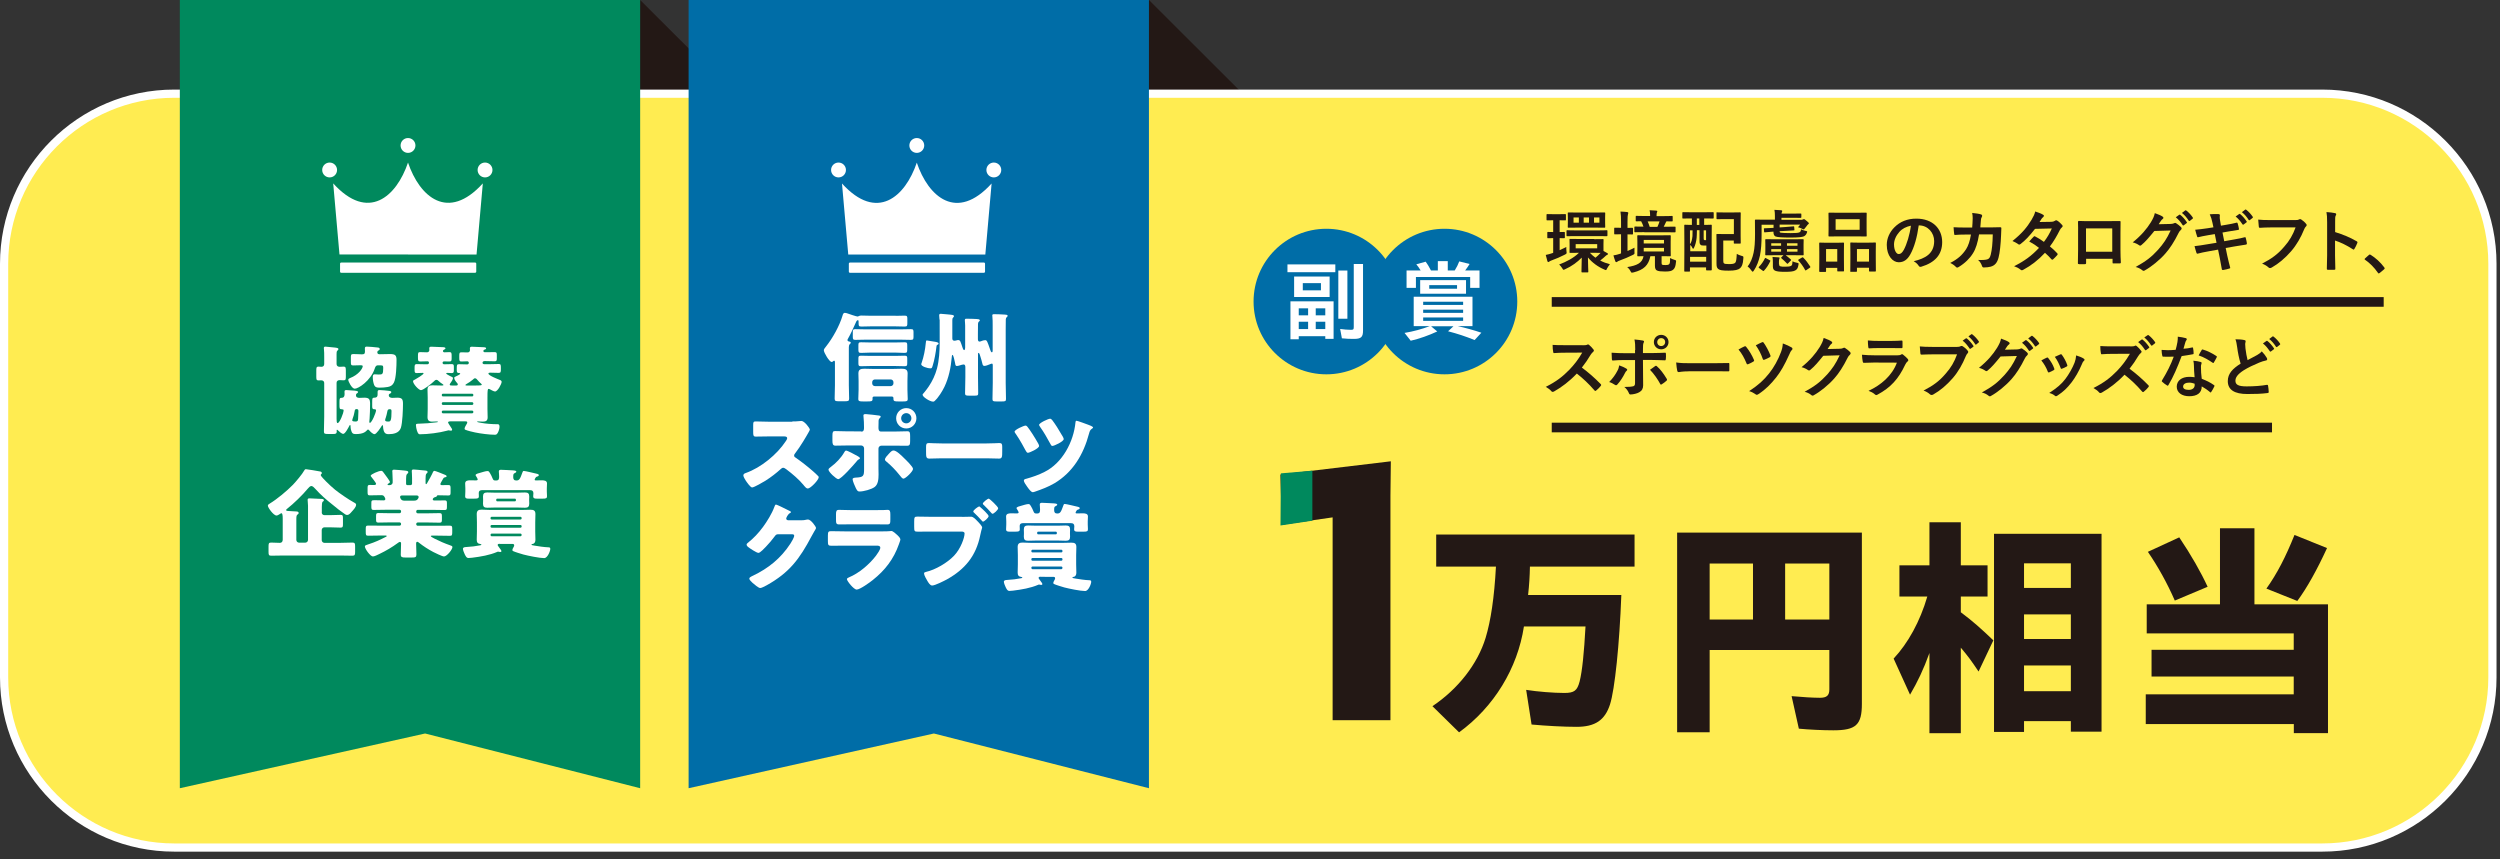
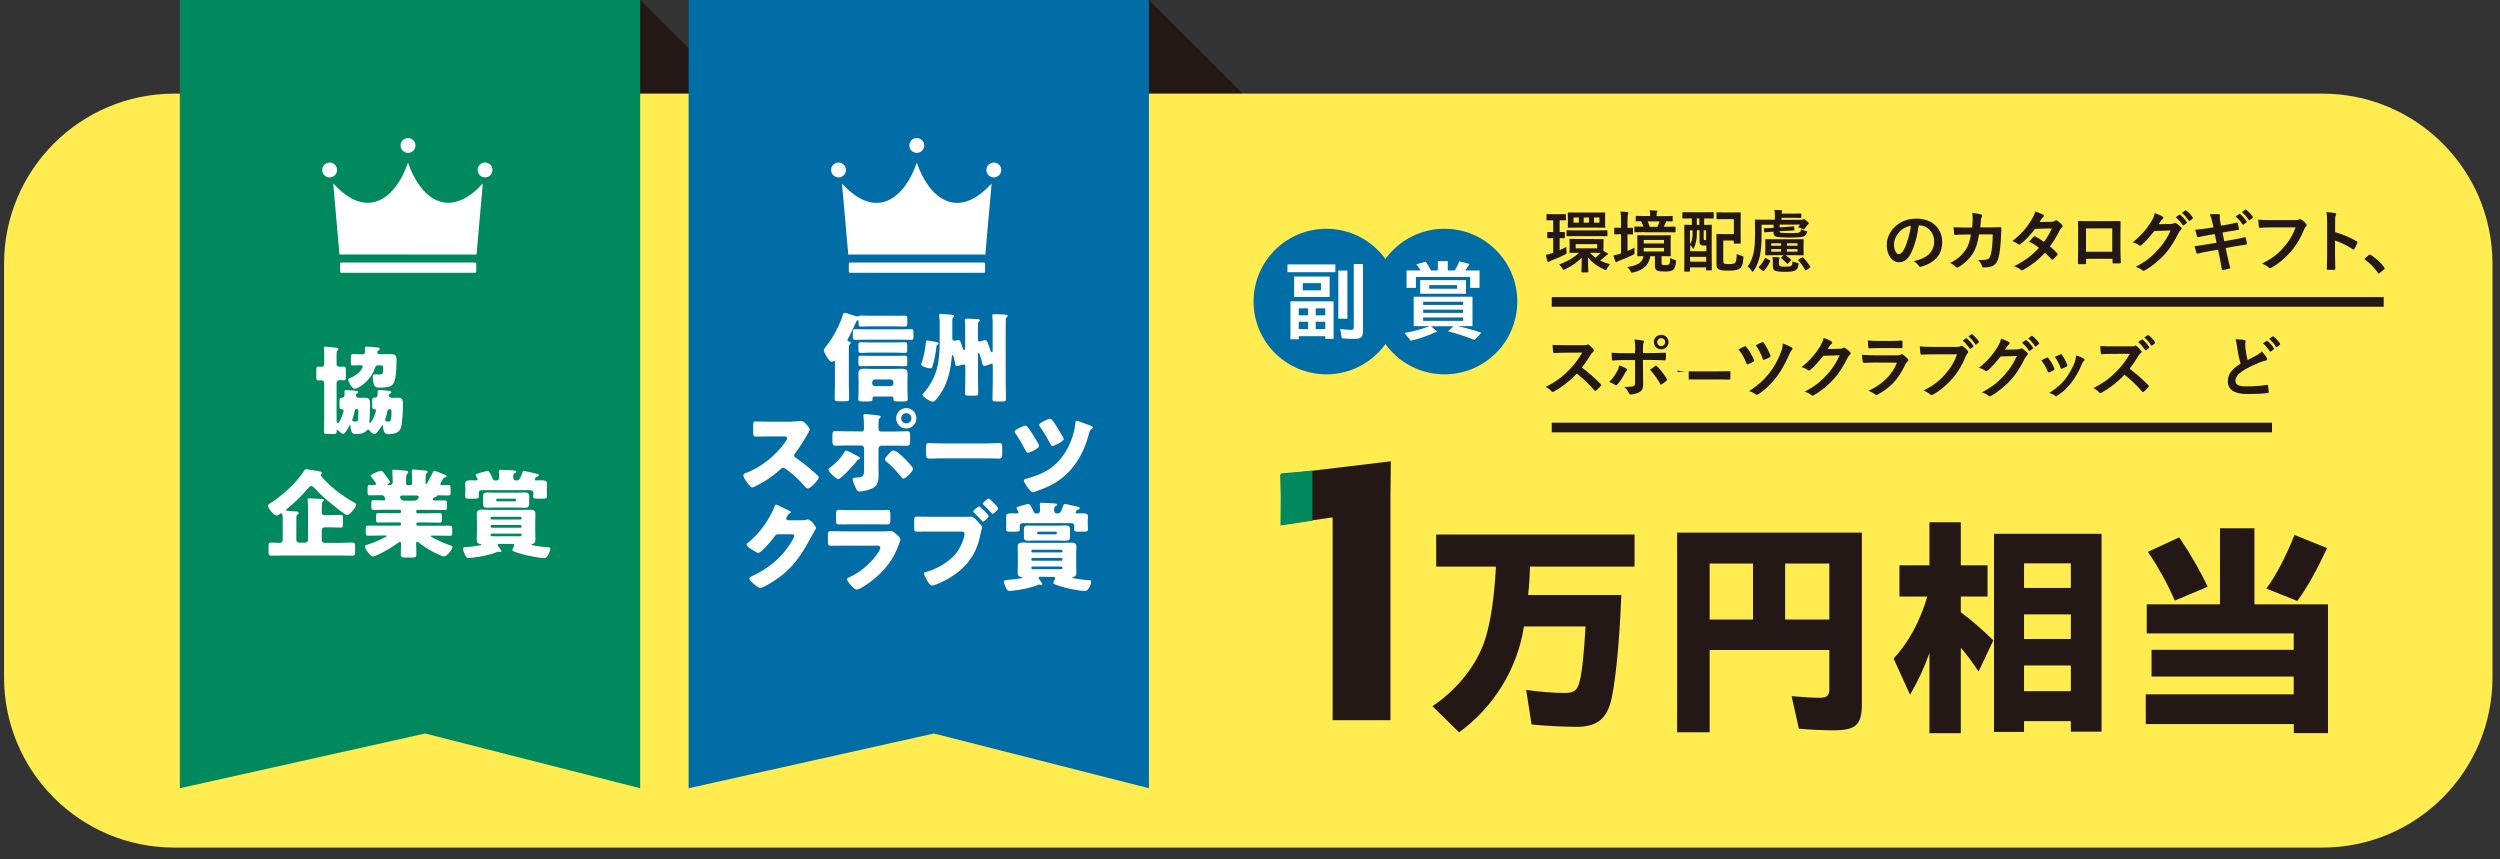
<svg xmlns="http://www.w3.org/2000/svg" version="1.1" id="レイヤー_1" x="0px" y="0px" viewBox="0 0 259 89" style="enable-background:new 0 0 259 89;" xml:space="preserve">
  <rect x="0" y="0" width="259" height="89" fill="#333333" stroke="none" />
  <style type="text/css">
	.st0{fill:#231815;}
	.st1{fill:#FFEC51;}
	.st2{fill:#FFFFFF;}
	.st3{fill:#00895D;}
	.st4{fill:#006DA7;}
	.st5{fill:#00A13D;}
</style>
  <polygon class="st0" points="130.9,11.85 119.03,0 106.95,9.04 " />
  <polygon class="st0" points="78.19,11.85 66.32,0 54.24,9.04 " />
  <g>
    <path class="st1" d="M240.59,87.81H18.05c-9.74,0-17.63-7.89-17.63-17.63V27.33C0.42,17.6,8.32,9.7,18.05,9.7h222.54   c9.74,0,17.63,7.89,17.63,17.63v42.85C258.22,79.92,250.33,87.81,240.59,87.81z" />
-     <path class="st2" d="M240.59,88.23H18.05C8.1,88.23,0,80.13,0,70.18V27.33C0,17.38,8.1,9.28,18.05,9.28h222.54   c9.95,0,18.05,8.1,18.05,18.05v42.85C258.65,80.13,250.55,88.23,240.59,88.23z M18.05,10.13c-9.49,0-17.2,7.72-17.2,17.2v42.85   c0,9.49,7.72,17.2,17.2,17.2h222.54c9.49,0,17.2-7.72,17.2-17.2V27.33c0-9.49-7.72-17.2-17.2-17.2H18.05z" />
  </g>
  <polygon class="st3" points="66.32,81.66 44.04,75.99 18.63,81.66 18.63,0 66.32,0 " />
  <polygon class="st4" points="119.03,81.66 96.75,75.99 71.34,81.66 71.34,0 119.03,0 " />
  <path class="st5" d="M142.2,48.76" />
  <g>
    <g>
      <path class="st0" d="M161.58,25.92c0.22-0.1,0.44-0.2,0.69-0.33c-0.01,0.13,0,0.3,0.02,0.46c0.03,0.22,0.03,0.22-0.17,0.33    c-0.47,0.24-0.91,0.43-1.38,0.6c-0.11,0.04-0.18,0.08-0.22,0.11c-0.04,0.03-0.08,0.06-0.11,0.06c-0.04,0-0.07-0.02-0.1-0.09    c-0.06-0.19-0.1-0.38-0.17-0.65c0.29-0.06,0.43-0.1,0.67-0.18l0.1-0.04v-1.52c-0.39,0-0.5,0.01-0.54,0.01    c-0.06,0-0.07-0.01-0.07-0.08v-0.5c0-0.06,0.01-0.07,0.07-0.07c0.04,0,0.15,0.01,0.54,0.01v-1.22h-0.01    c-0.43,0-0.56,0.01-0.6,0.01c-0.07,0-0.08-0.01-0.08-0.08v-0.49c0-0.07,0.01-0.08,0.08-0.08c0.04,0,0.17,0.01,0.61,0.01h0.63    c0.44,0,0.57-0.01,0.61-0.01c0.07,0,0.08,0.01,0.08,0.08v0.49c0,0.08-0.01,0.08-0.08,0.08c-0.04,0-0.17-0.01-0.57-0.01v1.22    c0.32,0,0.42-0.01,0.46-0.01c0.07,0,0.08,0.02,0.08,0.07v0.5c0,0.07-0.01,0.08-0.08,0.08c-0.04,0-0.15-0.01-0.46-0.01V25.92z     M165.16,24.78c0.63,0,0.85-0.01,0.89-0.01c0.07,0,0.08,0,0.08,0.07c0,0.04-0.01,0.15-0.01,0.45V26l0.41,0.23    c0.04,0.03,0.06,0.06,0.06,0.09c0,0.04-0.04,0.06-0.08,0.08c-0.05,0.03-0.1,0.05-0.15,0.1c-0.15,0.15-0.36,0.32-0.58,0.49    c0.32,0.17,0.65,0.29,1.01,0.39c-0.12,0.14-0.21,0.27-0.29,0.42c-0.06,0.13-0.08,0.18-0.13,0.18c-0.03,0-0.09-0.02-0.17-0.06    c-0.64-0.27-1.25-0.71-1.69-1.25c0.01,0.96,0.04,1.32,0.04,1.47c0,0.07-0.01,0.08-0.07,0.08h-0.56c-0.07,0-0.08-0.01-0.08-0.08    c0-0.14,0.02-0.51,0.03-1.45c-0.45,0.46-1.06,0.91-1.72,1.2c-0.08,0.04-0.13,0.06-0.16,0.06c-0.06,0-0.08-0.05-0.15-0.17    c-0.09-0.15-0.2-0.26-0.31-0.38c0.72-0.27,1.48-0.65,2.05-1.21c-0.64,0-0.85,0.01-0.9,0.01c-0.08,0-0.08-0.01-0.08-0.07    c0-0.05,0.01-0.15,0.01-0.45v-0.41c0-0.29-0.01-0.4-0.01-0.45c0-0.07,0.01-0.07,0.08-0.07c0.04,0,0.27,0.01,0.92,0.01H165.16z     M163.32,24.46c-0.68,0-0.9,0.01-0.95,0.01c-0.07,0-0.08-0.01-0.08-0.08v-0.46c0-0.07,0.01-0.08,0.08-0.08    c0.04,0,0.27,0.02,0.95,0.02h2.17c0.68,0,0.91-0.02,0.96-0.02c0.07,0,0.08,0.01,0.08,0.08v0.46c0,0.07-0.01,0.08-0.08,0.08    c-0.05,0-0.28-0.01-0.96-0.01H163.32z M165.28,22.02c0.66,0,0.89-0.01,0.94-0.01c0.07,0,0.08,0.01,0.08,0.08    c0,0.04-0.01,0.16-0.01,0.47v0.49c0,0.31,0.01,0.41,0.01,0.46c0,0.08-0.01,0.08-0.08,0.08c-0.05,0-0.28-0.01-0.94-0.01h-1.81    c-0.69,0-0.92,0.01-0.97,0.01c-0.07,0-0.08-0.01-0.08-0.08c0-0.04,0.01-0.15,0.01-0.46v-0.49c0-0.31-0.01-0.42-0.01-0.47    c0-0.07,0.01-0.08,0.08-0.08c0.04,0,0.28,0.01,0.94,0.01H165.28z M163.57,23.07v-0.54h-0.55v0.54H163.57z M165.47,25.29h-2.23    v0.44h2.23V25.29z M164.07,23.07h0.55v-0.54h-0.55V23.07z M164.72,26.2c0.18,0.19,0.37,0.36,0.57,0.5c0.2-0.17,0.39-0.34,0.53-0.5    c-0.13,0-0.34-0.01-0.66-0.01H164.72z M165.7,22.53h-0.56v0.54h0.56V22.53z" />
      <path class="st0" d="M168.62,26c0.22-0.1,0.46-0.2,0.71-0.34c-0.01,0.13-0.01,0.29,0,0.43c0.02,0.23,0.01,0.23-0.19,0.33    c-0.42,0.21-0.85,0.39-1.34,0.57c-0.12,0.04-0.2,0.08-0.23,0.11s-0.08,0.06-0.12,0.06s-0.07-0.02-0.1-0.08    c-0.07-0.18-0.13-0.38-0.2-0.62c0.23-0.04,0.44-0.08,0.69-0.17l0.1-0.04v-1.98h-0.03c-0.43,0-0.57,0.01-0.61,0.01    c-0.06,0-0.07-0.01-0.07-0.08v-0.53c0-0.07,0.01-0.08,0.07-0.08c0.04,0,0.17,0.01,0.61,0.01h0.03v-0.62c0-0.5-0.01-0.71-0.06-1.06    c0.26,0.01,0.48,0.02,0.71,0.05c0.06,0.01,0.1,0.04,0.1,0.08c0,0.05-0.01,0.09-0.03,0.14c-0.03,0.09-0.05,0.27-0.05,0.78v0.64    c0.33,0,0.45-0.01,0.49-0.01c0.07,0,0.08,0.01,0.08,0.08v0.53c0,0.07-0.01,0.08-0.08,0.08c-0.04,0-0.16-0.01-0.49-0.01V26z     M172.14,27.23c0,0.13,0.02,0.18,0.08,0.2c0.04,0.02,0.13,0.03,0.33,0.03c0.18,0,0.29-0.02,0.36-0.08    c0.09-0.08,0.11-0.19,0.11-0.65c0.13,0.07,0.32,0.15,0.46,0.19c0.18,0.06,0.18,0.06,0.15,0.24c-0.04,0.43-0.12,0.63-0.28,0.77    c-0.16,0.15-0.39,0.2-0.85,0.2c-0.44,0-0.67-0.03-0.82-0.1c-0.14-0.05-0.23-0.19-0.23-0.5v-0.99h-0.47    c-0.2,0.95-0.68,1.41-1.74,1.68c-0.08,0.02-0.14,0.03-0.17,0.03c-0.07,0-0.09-0.04-0.16-0.17c-0.09-0.18-0.22-0.32-0.33-0.41    c1.01-0.16,1.56-0.42,1.69-1.13c-0.39,0.01-0.54,0.01-0.57,0.01c-0.07,0-0.08-0.01-0.08-0.08c0-0.04,0.01-0.2,0.01-0.58v-0.85    c0-0.38-0.01-0.54-0.01-0.59c0-0.07,0.01-0.08,0.08-0.08c0.05,0,0.27,0.01,0.9,0.01h1.52c0.63,0,0.84-0.01,0.89-0.01    c0.07,0,0.08,0.01,0.08,0.08c0,0.05-0.01,0.21-0.01,0.59v0.85c0,0.38,0.01,0.54,0.01,0.58c0,0.08-0.01,0.08-0.08,0.08    c-0.05,0-0.26-0.01-0.87-0.01V27.23z M170.35,24.05c-0.68,0-0.92,0.01-0.96,0.01c-0.06,0-0.07-0.01-0.07-0.08v-0.43    c0-0.07,0.01-0.08,0.07-0.08c0.04,0,0.27,0.01,0.87,0.01c-0.07-0.21-0.15-0.41-0.24-0.56c-0.32,0.01-0.45,0.01-0.48,0.01    c-0.08,0-0.08-0.01-0.08-0.08v-0.41c0-0.07,0.01-0.08,0.08-0.08c0.04,0,0.27,0.02,0.92,0.02h0.49v-0.06    c0-0.22-0.01-0.39-0.05-0.54c0.25,0.01,0.47,0.02,0.69,0.04c0.06,0.01,0.11,0.04,0.11,0.06c0,0.04-0.02,0.08-0.04,0.12    c-0.03,0.06-0.04,0.15-0.04,0.31v0.08h0.67c0.65,0,0.88-0.02,0.92-0.02c0.07,0,0.08,0.01,0.08,0.08v0.41    c0,0.07-0.01,0.08-0.08,0.08c-0.04,0-0.18-0.01-0.55-0.01c-0.04,0.02-0.06,0.06-0.08,0.11c-0.08,0.16-0.14,0.31-0.22,0.45h0.2    c0.69,0,0.92-0.01,0.95-0.01c0.07,0,0.08,0.01,0.08,0.08v0.43c0,0.07-0.01,0.08-0.08,0.08c-0.04,0-0.27-0.01-0.95-0.01H170.35z     M170.29,25.22h2.1v-0.36h-2.1V25.22z M172.39,25.68h-2.1v0.37h2.1V25.68z M170.7,22.94c0.08,0.18,0.15,0.37,0.21,0.56h0.8    c0.08-0.18,0.15-0.34,0.22-0.56H170.7z" />
      <path class="st0" d="M175.21,22.63c-0.61,0-0.81,0.01-0.85,0.01c-0.06,0-0.07-0.01-0.07-0.08v-0.5c0-0.07,0.01-0.08,0.07-0.08    c0.04,0,0.25,0.01,0.85,0.01h1.4c0.6,0,0.81-0.01,0.85-0.01c0.07,0,0.08,0.01,0.08,0.08v0.5c0,0.07-0.01,0.08-0.08,0.08    c-0.04,0-0.25-0.01-0.85-0.01h-0.06v0.67c0.49,0,0.67-0.02,0.71-0.02c0.07,0,0.08,0.01,0.08,0.07c0,0.04-0.01,0.37-0.01,1.32v1.3    c0,1.6,0.01,1.92,0.01,1.96c0,0.07-0.01,0.08-0.08,0.08h-0.43c-0.08,0-0.08-0.01-0.08-0.08v-0.23h-1.67v0.36    c0,0.07-0.01,0.08-0.07,0.08h-0.44c-0.07,0-0.08-0.01-0.08-0.08c0-0.05,0.01-0.37,0.01-2.01v-1.19c0-1.14-0.01-1.47-0.01-1.51    c0-0.06,0.01-0.07,0.08-0.07c0.04,0,0.22,0.02,0.71,0.02v-0.67H175.21z M175.8,23.86c0,0.26-0.01,0.55-0.03,0.78    c-0.04,0.38-0.13,0.75-0.29,1.07c-0.02,0.04-0.05,0.06-0.07,0.06c-0.03,0-0.06-0.03-0.08-0.09c-0.05-0.12-0.14-0.24-0.22-0.31    v0.66h1.67v-0.59h-0.26c-0.2,0-0.28-0.02-0.34-0.08c-0.08-0.07-0.11-0.16-0.11-0.4v-1.11H175.8z M175.09,25.29    c0.15-0.23,0.2-0.41,0.25-0.83c0.01-0.17,0.01-0.39,0.01-0.6h-0.27V25.29z M176.76,27.11v-0.5h-1.67v0.5H176.76z M176.05,23.3    v-0.67h-0.26v0.67H176.05z M176.5,23.86v0.73c0,0.16,0,0.2,0.02,0.24c0.02,0.04,0.06,0.05,0.13,0.05h0.1v-1.02H176.5z     M177.81,22.08c0-0.07,0.01-0.08,0.08-0.08c0.04,0,0.21,0.01,0.73,0.01h0.9c0.52,0,0.69-0.01,0.74-0.01    c0.08,0,0.08,0.01,0.08,0.08c0,0.04-0.01,0.25-0.01,0.75v1.58c0,0.5,0.01,0.71,0.01,0.75c0,0.07-0.01,0.08-0.08,0.08h-0.56    c-0.07,0-0.08-0.01-0.08-0.08v-0.24h-1.09v2.03c0,0.16,0.01,0.26,0.06,0.32c0.07,0.07,0.21,0.09,0.53,0.09    c0.34,0,0.55-0.03,0.65-0.14c0.1-0.12,0.13-0.35,0.16-0.92c0.13,0.08,0.3,0.15,0.48,0.2c0.22,0.06,0.22,0.06,0.2,0.28    c-0.04,0.64-0.17,0.85-0.34,1.01c-0.18,0.16-0.52,0.25-1.18,0.25c-0.67,0-0.95-0.05-1.09-0.18c-0.13-0.12-0.17-0.25-0.17-0.56    v-2.18c0-0.5-0.01-0.76-0.01-0.8c0-0.08,0.01-0.08,0.08-0.08c0.04,0,0.25,0.01,0.67,0.01h1.06V22.7h-0.99    c-0.52,0-0.69,0.01-0.73,0.01c-0.07,0-0.08-0.01-0.08-0.07V22.08z" />
      <path class="st0" d="M186.68,22.76c0.06,0,0.08-0.01,0.11-0.03c0.04-0.02,0.06-0.03,0.09-0.03c0.06,0,0.11,0.03,0.29,0.19    c0.17,0.15,0.23,0.19,0.23,0.25c0,0.05-0.04,0.08-0.08,0.1c-0.04,0.03-0.08,0.08-0.15,0.18c-0.07,0.09-0.1,0.14-0.19,0.24    c-0.06,0.07-0.09,0.11-0.13,0.11c-0.03,0-0.08-0.03-0.17-0.08c-0.13-0.07-0.29-0.12-0.41-0.15c0.11-0.11,0.17-0.19,0.22-0.27    h-2.12v0.29l0.59-0.04c0.57-0.04,0.77-0.06,0.84-0.07c0.07-0.01,0.07,0,0.08,0.07l0.02,0.27c0.01,0.07-0.01,0.08-0.08,0.08    s-0.27,0.02-0.85,0.05l-0.6,0.03c0,0.1,0.03,0.15,0.13,0.16c0.11,0.02,0.53,0.04,0.99,0.04c0.52,0,0.79-0.02,0.91-0.07    c0.13-0.06,0.18-0.14,0.18-0.33c0.15,0.08,0.31,0.13,0.48,0.17c0.19,0.04,0.19,0.04,0.13,0.2c-0.06,0.18-0.18,0.3-0.3,0.36    c-0.2,0.08-0.52,0.13-1.41,0.13c-0.8,0-1.31-0.03-1.53-0.11c-0.13-0.06-0.22-0.2-0.22-0.46v-0.04h-0.06    c-0.57,0.04-0.76,0.07-0.83,0.07s-0.08,0-0.08-0.07l-0.02-0.27c-0.01-0.08,0.01-0.08,0.08-0.08c0.07-0.01,0.27-0.01,0.84-0.04    h0.08v-0.33h-1.24v1.05c0,0.85-0.05,1.56-0.17,2.15c-0.13,0.57-0.32,1.09-0.63,1.55c-0.06,0.08-0.09,0.12-0.12,0.12    c-0.04,0-0.07-0.04-0.13-0.12c-0.12-0.18-0.27-0.34-0.4-0.43c0.31-0.36,0.5-0.87,0.62-1.41c0.11-0.51,0.15-1.13,0.15-1.95    c0-0.92-0.01-1.37-0.01-1.41c0-0.07,0.01-0.08,0.08-0.08c0.04,0,0.37,0.01,1.04,0.01h0.95v-0.38c0-0.24-0.01-0.45-0.05-0.64    c0.26,0.01,0.46,0.02,0.71,0.04c0.07,0.01,0.1,0.05,0.1,0.08c0,0.04-0.02,0.08-0.04,0.12c-0.01,0.03-0.03,0.08-0.04,0.15h1.06    c0.64,0,0.88-0.01,0.92-0.01c0.07,0,0.08,0.01,0.08,0.08v0.29c0,0.07-0.01,0.08-0.08,0.08c-0.04,0-0.28-0.01-0.92-0.01h-1.06v0.21    H186.68z M182.26,27.78c-0.08-0.06-0.08-0.08-0.04-0.13c0.26-0.26,0.46-0.55,0.62-0.88c0.02-0.04,0.03-0.05,0.05-0.05    c0.02,0,0.05,0.02,0.09,0.04l0.35,0.19c0.08,0.04,0.1,0.06,0.07,0.11c-0.17,0.36-0.38,0.7-0.65,0.98    c-0.02,0.02-0.04,0.04-0.06,0.04c-0.02,0-0.04-0.02-0.08-0.04L182.26,27.78z M185.02,26.46c0.17,0.13,0.34,0.26,0.5,0.41    c0.03,0.02,0.04,0.04,0.04,0.06s-0.01,0.05-0.05,0.08l-0.25,0.26c-0.04,0.04-0.06,0.06-0.08,0.06c-0.02,0-0.04-0.01-0.06-0.04    c-0.18-0.18-0.36-0.37-0.56-0.53c-0.06-0.05-0.06-0.06,0.01-0.12l0.2-0.2h-0.86c-0.67,0-0.9,0.01-0.95,0.01    c-0.07,0-0.08-0.01-0.08-0.08c0-0.04,0.01-0.17,0.01-0.48v-0.55c0-0.31-0.01-0.44-0.01-0.48c0-0.08,0.01-0.08,0.08-0.08    c0.05,0,0.29,0.01,0.95,0.01h1.92c0.67,0,0.91-0.01,0.95-0.01c0.08,0,0.08,0.01,0.08,0.08c0,0.04-0.01,0.17-0.01,0.48v0.55    c0,0.31,0.01,0.44,0.01,0.48c0,0.07-0.01,0.08-0.08,0.08c-0.04,0-0.27-0.01-0.95-0.01H185.02z M184.52,25.45V25.2h-1.02v0.26    H184.52z M184.52,26.07v-0.26h-1.02v0.26H184.52z M184.32,27.38c0,0.12,0.03,0.19,0.13,0.21c0.12,0.04,0.25,0.04,0.49,0.04    c0.32,0,0.5-0.02,0.62-0.09c0.11-0.06,0.13-0.19,0.14-0.47c0.13,0.07,0.29,0.12,0.46,0.15c0.19,0.04,0.19,0.04,0.16,0.22    c-0.06,0.37-0.16,0.48-0.34,0.58c-0.2,0.11-0.5,0.14-1.08,0.14c-0.51,0-0.78-0.03-0.98-0.11c-0.15-0.06-0.25-0.18-0.25-0.43v-0.47    c0-0.21-0.01-0.36-0.04-0.53c0.22,0.01,0.43,0.02,0.63,0.04c0.09,0.01,0.11,0.03,0.11,0.06c0,0.03-0.01,0.05-0.03,0.09    c-0.02,0.05-0.04,0.12-0.04,0.27V27.38z M185.13,25.2v0.26h1.09V25.2H185.13z M186.22,25.81h-1.09v0.26h1.09V25.81z M186.69,26.68    c0.06-0.04,0.09-0.04,0.13,0.01c0.25,0.25,0.51,0.59,0.71,0.91c0.04,0.07,0.04,0.09-0.05,0.15l-0.34,0.23    c-0.09,0.06-0.1,0.06-0.13-0.01c-0.2-0.37-0.43-0.69-0.69-0.97c-0.05-0.06-0.04-0.08,0.04-0.13L186.69,26.68z" />
-       <path class="st0" d="M188.55,28.17c-0.07,0-0.08-0.01-0.08-0.08c0-0.04,0.01-0.24,0.01-1.31v-0.65c0-0.67-0.01-0.87-0.01-0.92    c0-0.07,0.01-0.08,0.08-0.08c0.05,0,0.22,0.02,0.74,0.02h0.92c0.53,0,0.7-0.02,0.75-0.02c0.07,0,0.08,0.01,0.08,0.08    c0,0.04-0.01,0.24-0.01,0.8v0.73c0,1.05,0.01,1.25,0.01,1.3c0,0.07-0.01,0.08-0.08,0.08h-0.55c-0.06,0-0.07-0.01-0.07-0.08v-0.29    h-1.16v0.34c0,0.08-0.01,0.08-0.08,0.08H188.55z M189.18,27.1h1.16V25.8h-1.16V27.1z M192.37,22.04c0.67,0,0.89-0.01,0.94-0.01    c0.07,0,0.08,0.01,0.08,0.08c0,0.05-0.01,0.23-0.01,0.65v1.02c0,0.42,0.01,0.6,0.01,0.64c0,0.08-0.01,0.08-0.08,0.08    c-0.05,0-0.27-0.01-0.94-0.01h-1.93c-0.66,0-0.89,0.01-0.93,0.01c-0.07,0-0.08-0.01-0.08-0.08c0-0.04,0.01-0.22,0.01-0.64v-1.02    c0-0.42-0.01-0.6-0.01-0.65c0-0.07,0.01-0.08,0.08-0.08c0.04,0,0.27,0.01,0.93,0.01H192.37z M190.17,23.81h2.49v-1.1h-2.49V23.81z     M191.76,28.17c-0.06,0-0.07-0.01-0.07-0.08c0-0.05,0.01-0.24,0.01-1.32v-0.65c0-0.67-0.01-0.87-0.01-0.91    c0-0.08,0.01-0.09,0.07-0.09c0.05,0,0.23,0.02,0.77,0.02h0.97c0.54,0,0.72-0.02,0.76-0.02c0.07,0,0.08,0.01,0.08,0.09    c0,0.04-0.01,0.24-0.01,0.8v0.75c0,1.05,0.01,1.25,0.01,1.29c0,0.08-0.01,0.08-0.08,0.08h-0.55c-0.07,0-0.08-0.01-0.08-0.08v-0.31    h-1.25v0.34c0,0.07-0.01,0.08-0.08,0.08H191.76z M192.38,27.1h1.25V25.8h-1.25V27.1z" />
      <path class="st0" d="M198.78,23.35c-0.16,1.19-0.46,2.28-0.88,3.02c-0.3,0.53-0.67,0.8-1.19,0.8c-0.62,0-1.24-0.66-1.24-1.8    c0-0.67,0.29-1.32,0.79-1.82c0.59-0.59,1.33-0.9,2.28-0.9c1.68,0,2.67,1.04,2.67,2.43c0,1.3-0.74,2.12-2.16,2.55    c-0.15,0.04-0.21,0.01-0.3-0.13c-0.08-0.12-0.22-0.28-0.49-0.44c1.18-0.28,2.12-0.77,2.12-2.09c0-0.83-0.63-1.62-1.57-1.62H198.78    z M196.77,24.03c-0.34,0.38-0.55,0.85-0.55,1.29c0,0.64,0.26,1,0.48,1c0.18,0,0.34-0.09,0.53-0.43c0.31-0.57,0.62-1.57,0.74-2.51    C197.47,23.49,197.08,23.68,196.77,24.03z" />
      <path class="st0" d="M204.32,23.56c0.03-0.34,0.04-0.57,0.05-0.95c0-0.18-0.01-0.33-0.05-0.55c0.37,0.04,0.69,0.08,0.91,0.15    c0.09,0.03,0.12,0.08,0.12,0.15c0,0.04-0.01,0.09-0.04,0.13c-0.06,0.1-0.08,0.17-0.09,0.33c-0.02,0.22-0.03,0.39-0.06,0.74h1.06    c0.32,0,0.65-0.02,0.97-0.02c0.11,0,0.15,0.02,0.15,0.1c0,0.09-0.01,0.37-0.03,0.74c-0.03,0.86-0.13,1.83-0.26,2.3    c-0.14,0.54-0.38,0.83-0.83,0.95c-0.16,0.04-0.41,0.08-0.71,0.08c-0.08,0-0.14-0.05-0.17-0.14c-0.09-0.26-0.2-0.45-0.41-0.64    c0.52,0.02,0.78-0.01,0.95-0.06c0.19-0.06,0.28-0.18,0.36-0.49c0.13-0.53,0.19-1.13,0.21-2.1h-1.42    c-0.14,0.85-0.33,1.48-0.62,1.94c-0.32,0.53-0.84,1.05-1.49,1.44c-0.06,0.04-0.11,0.06-0.16,0.06c-0.04,0-0.09-0.02-0.13-0.07    c-0.14-0.15-0.35-0.3-0.59-0.41c0.81-0.41,1.27-0.85,1.65-1.43c0.22-0.35,0.39-0.83,0.5-1.51h-0.63c-0.34,0-0.68,0.01-1.01,0.04    c-0.07,0.01-0.1-0.04-0.1-0.12c-0.03-0.17-0.04-0.42-0.06-0.68c0.44,0.03,0.76,0.03,1.16,0.03H204.32z" />
      <path class="st0" d="M212.51,22.98c0.2-0.01,0.29-0.05,0.39-0.11c0.05-0.04,0.08-0.05,0.12-0.05c0.03,0,0.08,0.02,0.13,0.05    c0.15,0.09,0.35,0.28,0.48,0.43c0.04,0.04,0.06,0.08,0.06,0.13c0,0.04-0.02,0.08-0.08,0.13c-0.07,0.06-0.14,0.13-0.21,0.27    c-0.3,0.6-0.63,1.17-1.03,1.7c0.29,0.23,0.55,0.48,0.76,0.71c0.03,0.03,0.04,0.06,0.04,0.1c0,0.03-0.01,0.06-0.04,0.09    c-0.1,0.12-0.32,0.34-0.43,0.44c-0.03,0.02-0.06,0.04-0.08,0.04c-0.02,0-0.05-0.01-0.08-0.04c-0.17-0.2-0.45-0.48-0.68-0.68    c-0.71,0.77-1.44,1.32-2.23,1.75c-0.06,0.04-0.12,0.06-0.17,0.06c-0.04,0-0.08-0.02-0.13-0.06c-0.22-0.18-0.42-0.27-0.67-0.36    c1.09-0.55,1.79-1.06,2.58-1.9c-0.27-0.22-0.58-0.43-1.01-0.66c0.15-0.17,0.3-0.35,0.46-0.5c0.03-0.03,0.06-0.05,0.09-0.05    c0.02,0,0.04,0.02,0.07,0.03c0.25,0.12,0.56,0.32,0.9,0.56c0.34-0.44,0.6-0.89,0.82-1.39l-1.74,0.04    c-0.57,0.73-1.03,1.22-1.5,1.57c-0.05,0.04-0.09,0.06-0.14,0.06c-0.04,0-0.08-0.02-0.11-0.05c-0.18-0.13-0.36-0.22-0.59-0.32    c0.98-0.78,1.51-1.42,1.98-2.2c0.22-0.38,0.31-0.57,0.38-0.86c0.24,0.08,0.6,0.2,0.82,0.34c0.06,0.03,0.08,0.07,0.08,0.11    c0,0.05-0.04,0.1-0.08,0.14c-0.06,0.04-0.11,0.1-0.15,0.15c-0.06,0.1-0.1,0.17-0.22,0.35L212.51,22.98z" />
      <path class="st0" d="M216.12,26.82v0.41c0,0.12-0.03,0.13-0.15,0.14c-0.17,0.01-0.38,0.01-0.55,0c-0.12-0.01-0.15-0.02-0.15-0.11    c0.01-0.36,0.02-0.86,0.02-1.39v-1.72c0-0.38,0.01-0.76-0.01-1.16c0-0.07,0.03-0.1,0.08-0.1c0.37,0.02,0.78,0.02,1.25,0.02h1.67    c0.46,0,0.99,0,1.32-0.01c0.08,0,0.1,0.04,0.09,0.14c0,0.34-0.01,0.72-0.01,1.13v1.67c0,0.61,0.02,0.95,0.04,1.33    c0,0.1-0.04,0.12-0.13,0.12c-0.21,0.01-0.43,0.01-0.64,0c-0.08,0-0.09-0.01-0.09-0.11v-0.37H216.12z M218.83,23.66h-2.72v2.42    h2.72V23.66z" />
      <path class="st0" d="M224.9,23.2c0.18-0.01,0.27-0.04,0.35-0.08c0.03-0.02,0.06-0.03,0.09-0.03c0.04,0,0.07,0.02,0.11,0.04    c0.17,0.11,0.34,0.24,0.48,0.38c0.06,0.05,0.09,0.11,0.09,0.16c0,0.06-0.04,0.11-0.08,0.15c-0.1,0.08-0.17,0.18-0.23,0.3    c-0.47,0.95-0.92,1.63-1.39,2.16c-0.6,0.68-1.44,1.36-2.13,1.74c-0.04,0.03-0.08,0.04-0.11,0.04c-0.06,0-0.1-0.03-0.16-0.08    c-0.17-0.14-0.39-0.25-0.67-0.32c1.09-0.6,1.65-1.04,2.33-1.79c0.55-0.62,0.88-1.09,1.3-1.99l-1.69,0.05    c-0.58,0.71-0.92,1.11-1.32,1.44c-0.05,0.05-0.1,0.08-0.15,0.08c-0.03,0-0.07-0.01-0.1-0.04c-0.17-0.12-0.43-0.25-0.67-0.3    c0.91-0.74,1.45-1.39,1.88-2.08c0.23-0.39,0.34-0.61,0.41-0.95c0.4,0.14,0.67,0.26,0.82,0.37c0.05,0.04,0.07,0.08,0.07,0.12    c0,0.04-0.02,0.08-0.08,0.12c-0.07,0.04-0.12,0.12-0.18,0.19c-0.08,0.12-0.15,0.22-0.23,0.35L224.9,23.2z M225.77,22.25    c0.04-0.03,0.06-0.02,0.11,0.01c0.22,0.17,0.47,0.45,0.67,0.75c0.03,0.04,0.03,0.08-0.02,0.11l-0.29,0.22    c-0.05,0.04-0.08,0.03-0.12-0.02c-0.21-0.32-0.43-0.59-0.71-0.81L225.77,22.25z M226.39,21.8c0.04-0.03,0.06-0.02,0.11,0.01    c0.26,0.2,0.51,0.48,0.67,0.72c0.03,0.04,0.04,0.08-0.02,0.13l-0.28,0.22c-0.06,0.04-0.09,0.02-0.12-0.02    c-0.19-0.3-0.41-0.57-0.7-0.8L226.39,21.8z" />
      <path class="st0" d="M229.21,23.08c-0.07-0.35-0.15-0.6-0.28-0.88c0.3-0.02,0.61-0.04,0.91-0.02c0.09,0.01,0.14,0.04,0.14,0.11    c0,0.08-0.04,0.2,0.01,0.5l0.1,0.59l0.58-0.1c0.4-0.07,0.71-0.12,1.07-0.22c0.04,0,0.06,0.03,0.08,0.08    c0.06,0.18,0.1,0.37,0.14,0.6c0,0.05-0.04,0.07-0.1,0.08c-0.32,0.06-0.64,0.1-0.99,0.16l-0.62,0.11l0.18,0.9l1.01-0.18    c0.5-0.08,0.84-0.16,1.1-0.23c0.09-0.02,0.11,0.01,0.12,0.08c0.05,0.18,0.09,0.35,0.12,0.56c0,0.06-0.04,0.11-0.1,0.12    c-0.21,0.03-0.63,0.1-1.13,0.18l-0.97,0.17l0.16,0.78c0.1,0.47,0.22,0.92,0.31,1.27c0.01,0.04-0.03,0.06-0.09,0.08    c-0.15,0.05-0.45,0.12-0.64,0.15c-0.09,0.01-0.13-0.03-0.14-0.08c-0.05-0.26-0.13-0.75-0.22-1.2l-0.17-0.83l-0.95,0.17    c-0.48,0.08-0.87,0.17-1.13,0.24c-0.08,0.03-0.13,0.01-0.16-0.08c-0.07-0.2-0.14-0.47-0.2-0.69c0.43-0.05,0.8-0.1,1.3-0.19    l0.98-0.16l-0.18-0.9l-0.66,0.11c-0.38,0.06-0.85,0.16-1.04,0.21c-0.07,0.02-0.11,0-0.13-0.07c-0.06-0.16-0.15-0.5-0.2-0.7    c0.38-0.03,0.76-0.08,1.25-0.15l0.64-0.1L229.21,23.08z M231.98,22.17c0.04-0.03,0.06-0.02,0.1,0.01    c0.22,0.17,0.47,0.45,0.67,0.75c0.03,0.04,0.03,0.08-0.02,0.11l-0.29,0.22c-0.05,0.04-0.08,0.03-0.12-0.02    c-0.21-0.32-0.43-0.59-0.71-0.81L231.98,22.17z M232.6,21.72c0.04-0.03,0.06-0.02,0.11,0.01c0.26,0.2,0.51,0.48,0.67,0.72    c0.03,0.04,0.04,0.08-0.02,0.13l-0.28,0.22c-0.06,0.04-0.09,0.02-0.12-0.02c-0.19-0.3-0.41-0.57-0.7-0.8L232.6,21.72z" />
      <path class="st0" d="M235.3,23.56c-0.46,0-0.85,0.02-1.16,0.04c-0.09,0.01-0.12-0.04-0.13-0.14c-0.02-0.14-0.05-0.5-0.06-0.71    c0.32,0.04,0.69,0.05,1.34,0.05h2.5c0.21,0,0.29-0.01,0.39-0.07c0.04-0.02,0.07-0.03,0.1-0.03c0.04,0,0.08,0.01,0.13,0.04    c0.19,0.12,0.38,0.29,0.51,0.46c0.04,0.04,0.05,0.08,0.05,0.12c0,0.06-0.03,0.12-0.1,0.17c-0.06,0.06-0.1,0.13-0.16,0.27    c-0.34,0.83-0.77,1.6-1.36,2.28c-0.6,0.69-1.28,1.27-1.99,1.67c-0.06,0.04-0.13,0.06-0.19,0.06c-0.06,0-0.12-0.02-0.17-0.08    c-0.16-0.15-0.39-0.28-0.65-0.38c1.02-0.52,1.65-1,2.29-1.75c0.55-0.62,0.9-1.22,1.18-2H235.3z" />
      <path class="st0" d="M241.91,24.04c0.85,0.27,1.53,0.54,2.23,0.95c0.08,0.04,0.11,0.09,0.08,0.18c-0.09,0.23-0.2,0.45-0.3,0.61    c-0.03,0.05-0.06,0.08-0.09,0.08c-0.02,0-0.05-0.01-0.08-0.04c-0.64-0.41-1.27-0.72-1.84-0.9v1.55c0,0.46,0.01,0.87,0.03,1.37    c0.01,0.08-0.03,0.11-0.13,0.11c-0.2,0.01-0.42,0.01-0.62,0c-0.1,0-0.13-0.02-0.13-0.11c0.02-0.52,0.03-0.93,0.03-1.38v-3.45    c0-0.53-0.02-0.76-0.07-1.04c0.32,0.02,0.67,0.06,0.88,0.11c0.1,0.02,0.13,0.06,0.13,0.12c0,0.04-0.02,0.1-0.06,0.16    c-0.05,0.09-0.05,0.27-0.05,0.66V24.04z" />
      <path class="st0" d="M245.41,26.42c0.05-0.05,0.08-0.05,0.11-0.05c0.02,0,0.05,0.01,0.09,0.04c0.52,0.32,0.98,0.74,1.39,1.28    c0.04,0.06,0.05,0.08,0.05,0.11c0,0.04-0.01,0.06-0.07,0.11l-0.43,0.36c-0.05,0.04-0.08,0.06-0.1,0.06c-0.04,0-0.06-0.01-0.1-0.07    c-0.37-0.54-0.85-1.02-1.32-1.34c-0.04-0.03-0.06-0.05-0.06-0.07c0-0.02,0.01-0.04,0.05-0.08L245.41,26.42z" />
      <path class="st0" d="M163.96,35.77c0.25,0,0.38-0.01,0.48-0.06c0.03-0.02,0.05-0.03,0.08-0.03c0.04,0,0.08,0.03,0.12,0.06    c0.16,0.13,0.32,0.31,0.46,0.49c0.02,0.04,0.03,0.06,0.03,0.09c0,0.04-0.03,0.09-0.09,0.14c-0.09,0.08-0.18,0.18-0.26,0.31    c-0.29,0.49-0.56,0.88-0.9,1.31c0.67,0.5,1.3,1.04,1.94,1.7c0.04,0.04,0.06,0.07,0.06,0.1c0,0.03-0.01,0.06-0.05,0.11    c-0.13,0.16-0.29,0.33-0.47,0.47c-0.03,0.03-0.06,0.04-0.08,0.04c-0.04,0-0.06-0.02-0.1-0.06c-0.59-0.69-1.19-1.24-1.82-1.74    c-0.79,0.83-1.59,1.42-2.35,1.85c-0.06,0.03-0.11,0.05-0.16,0.05c-0.04,0-0.08-0.02-0.12-0.06c-0.15-0.19-0.36-0.33-0.59-0.46    c1.09-0.55,1.74-1.05,2.46-1.79c0.5-0.53,0.89-1.02,1.32-1.76l-1.81,0.01c-0.36,0-0.73,0.01-1.11,0.04    c-0.06,0.01-0.08-0.04-0.09-0.12c-0.04-0.15-0.06-0.48-0.06-0.73c0.38,0.03,0.73,0.03,1.18,0.03H163.96z" />
      <path class="st0" d="M168.48,38.18c0.11,0.08,0.15,0.15,0.03,0.24c-0.07,0.06-0.12,0.13-0.17,0.24c-0.18,0.37-0.49,0.86-0.78,1.17    c-0.08,0.09-0.14,0.11-0.25,0.04c-0.2-0.13-0.4-0.24-0.6-0.29c0.41-0.42,0.66-0.79,0.85-1.16c0.11-0.19,0.15-0.34,0.19-0.57    C168.04,37.95,168.3,38.07,168.48,38.18z M169.41,36.25c0-0.44-0.01-0.76-0.08-1.08c0.33,0.03,0.69,0.07,0.87,0.11    c0.14,0.03,0.15,0.1,0.08,0.23c-0.06,0.12-0.07,0.28-0.07,0.7v0.37h0.86c0.61,0,1.09-0.03,1.43-0.04    c0.06-0.01,0.09,0.04,0.09,0.11c0.01,0.18,0.01,0.36-0.01,0.55c-0.01,0.09-0.03,0.14-0.1,0.13c-0.43-0.01-0.97-0.04-1.44-0.04    h-0.83l0.01,1.41c0,0.37,0.01,0.67,0.01,1.22c0,0.34-0.13,0.57-0.41,0.72c-0.22,0.13-0.6,0.22-0.9,0.23    c-0.08,0-0.13-0.04-0.17-0.15c-0.1-0.24-0.25-0.45-0.47-0.63c0.48,0,0.78-0.03,0.95-0.08c0.11-0.05,0.16-0.13,0.16-0.31V37.3h-1.1    c-0.4,0-0.88,0.02-1.21,0.05c-0.06,0-0.09-0.06-0.09-0.14c-0.01-0.12-0.03-0.44-0.03-0.67c0.53,0.04,0.96,0.05,1.32,0.05h1.11    V36.25z M171.47,37.93c0.08-0.06,0.14-0.04,0.2,0.03c0.34,0.29,0.68,0.75,1,1.28c0.06,0.11,0.04,0.15-0.04,0.22    c-0.11,0.11-0.31,0.25-0.47,0.35c-0.08,0.05-0.11,0.06-0.16-0.03c-0.25-0.47-0.64-1.04-1.06-1.47    C171.13,38.17,171.31,38.05,171.47,37.93z M172.86,35.44c0,0.42-0.34,0.75-0.76,0.75c-0.42,0-0.76-0.33-0.76-0.75    c0-0.43,0.34-0.75,0.76-0.75C172.52,34.69,172.86,35.02,172.86,35.44z M171.69,35.44c0,0.24,0.17,0.41,0.41,0.41    s0.41-0.18,0.41-0.41c0-0.24-0.17-0.41-0.41-0.41S171.69,35.21,171.69,35.44z" />
-       <path class="st0" d="M174.95,38.47c-0.69,0-0.96,0.08-1.03,0.08c-0.08,0-0.14-0.04-0.16-0.15c-0.04-0.16-0.08-0.49-0.11-0.85    c0.46,0.07,0.81,0.08,1.51,0.08h2.26c0.53,0,1.07-0.01,1.61-0.02c0.11-0.01,0.13,0.01,0.13,0.1c0.01,0.21,0.01,0.45,0,0.66    c0,0.08-0.03,0.11-0.13,0.1c-0.53-0.01-1.04-0.01-1.56-0.01H174.95z" />
+       <path class="st0" d="M174.95,38.47c-0.69,0-0.96,0.08-1.03,0.08c-0.08,0-0.14-0.04-0.16-0.15c0.46,0.07,0.81,0.08,1.51,0.08h2.26c0.53,0,1.07-0.01,1.61-0.02c0.11-0.01,0.13,0.01,0.13,0.1c0.01,0.21,0.01,0.45,0,0.66    c0,0.08-0.03,0.11-0.13,0.1c-0.53-0.01-1.04-0.01-1.56-0.01H174.95z" />
      <path class="st0" d="M180.72,35.89c0.08-0.04,0.14-0.02,0.19,0.05c0.34,0.42,0.6,0.88,0.79,1.32c0.01,0.04,0.03,0.06,0.03,0.09    c0,0.04-0.03,0.07-0.08,0.11c-0.13,0.08-0.36,0.2-0.54,0.27c-0.11,0.04-0.15-0.01-0.18-0.11c-0.22-0.53-0.46-0.98-0.82-1.41    C180.36,36.06,180.58,35.95,180.72,35.89z M185.62,36c0.05,0.03,0.08,0.08,0.08,0.14c0,0.04-0.02,0.09-0.06,0.12    c-0.12,0.1-0.21,0.32-0.27,0.46c-0.5,1.11-0.89,1.78-1.36,2.38c-0.53,0.67-1.09,1.25-1.85,1.74c-0.06,0.04-0.11,0.06-0.16,0.06    c-0.04,0-0.07-0.01-0.12-0.05c-0.21-0.15-0.42-0.26-0.67-0.33c0.97-0.64,1.52-1.14,2.08-1.85c0.49-0.62,0.92-1.39,1.21-2.17    c0.11-0.29,0.18-0.54,0.2-0.92C185.08,35.72,185.39,35.86,185.62,36z M182.54,35.46c0.08-0.04,0.13-0.02,0.18,0.05    c0.23,0.32,0.54,0.88,0.69,1.3c0.04,0.08,0.02,0.14-0.07,0.2c-0.13,0.08-0.38,0.19-0.53,0.25c-0.11,0.04-0.15,0.03-0.19-0.08    c-0.17-0.5-0.41-0.97-0.72-1.41C182.11,35.66,182.33,35.55,182.54,35.46z" />
      <path class="st0" d="M190.61,36.13c0.18-0.01,0.27-0.03,0.35-0.08c0.03-0.02,0.06-0.03,0.09-0.03s0.07,0.01,0.11,0.04    c0.17,0.11,0.34,0.24,0.48,0.38c0.06,0.06,0.09,0.11,0.09,0.16c0,0.05-0.04,0.11-0.08,0.15c-0.1,0.08-0.17,0.18-0.23,0.3    c-0.47,0.95-0.92,1.63-1.39,2.16c-0.6,0.68-1.44,1.36-2.13,1.74c-0.04,0.03-0.08,0.04-0.11,0.04c-0.06,0-0.11-0.03-0.16-0.08    c-0.17-0.14-0.39-0.25-0.67-0.32c1.09-0.6,1.65-1.04,2.33-1.79c0.55-0.62,0.88-1.09,1.3-1.99l-1.7,0.05    c-0.57,0.71-0.92,1.11-1.32,1.44c-0.05,0.05-0.1,0.08-0.15,0.08c-0.04,0-0.07-0.02-0.11-0.04c-0.17-0.12-0.43-0.25-0.67-0.3    c0.91-0.74,1.45-1.39,1.88-2.08c0.23-0.39,0.34-0.61,0.41-0.95c0.4,0.14,0.67,0.26,0.82,0.37c0.05,0.04,0.07,0.08,0.07,0.12    c0,0.04-0.02,0.08-0.08,0.12c-0.07,0.04-0.12,0.12-0.17,0.19c-0.08,0.12-0.15,0.22-0.23,0.35L190.61,36.13z" />
      <path class="st0" d="M194.14,37.56c-0.35,0-0.7,0.01-1.05,0.03c-0.06,0-0.09-0.04-0.11-0.13c-0.04-0.17-0.06-0.43-0.08-0.71    c0.4,0.04,0.83,0.06,1.29,0.06h2.4c0.12,0,0.26-0.01,0.37-0.08c0.04-0.03,0.06-0.04,0.09-0.04c0.04,0,0.07,0.02,0.11,0.05    c0.17,0.13,0.36,0.31,0.47,0.43c0.05,0.05,0.07,0.1,0.07,0.15c0,0.04-0.02,0.09-0.08,0.13c-0.11,0.09-0.16,0.17-0.24,0.33    c-0.7,1.49-1.51,2.37-2.86,3.1c-0.06,0.03-0.1,0.05-0.14,0.05c-0.05,0-0.1-0.03-0.15-0.08c-0.19-0.17-0.41-0.27-0.65-0.36    c1.3-0.6,2.44-1.57,2.94-2.92L194.14,37.56z M194.61,36.06c-0.31,0-0.67,0.01-0.96,0.03c-0.07,0-0.09-0.04-0.1-0.15    c-0.02-0.15-0.04-0.46-0.04-0.67c0.43,0.04,0.64,0.05,1.15,0.05h1.26c0.46,0,0.83-0.02,1.1-0.04c0.06,0,0.08,0.04,0.08,0.11    c0.01,0.17,0.01,0.37,0,0.54c0,0.12-0.02,0.15-0.13,0.14c-0.23,0-0.56-0.01-0.99-0.01H194.61z" />
      <path class="st0" d="M200.24,36.71c-0.46,0-0.85,0.02-1.16,0.03c-0.09,0.01-0.12-0.04-0.13-0.14c-0.02-0.14-0.05-0.5-0.06-0.71    c0.32,0.03,0.69,0.05,1.34,0.05h2.5c0.21,0,0.29-0.02,0.38-0.07c0.04-0.02,0.07-0.03,0.11-0.03c0.04,0,0.08,0.02,0.13,0.04    c0.19,0.12,0.38,0.29,0.51,0.46c0.03,0.04,0.05,0.08,0.05,0.12c0,0.06-0.04,0.12-0.1,0.18c-0.06,0.06-0.1,0.13-0.16,0.27    c-0.34,0.83-0.77,1.6-1.36,2.28c-0.6,0.69-1.28,1.27-1.99,1.67c-0.06,0.04-0.13,0.06-0.19,0.06c-0.06,0-0.12-0.02-0.18-0.08    c-0.16-0.15-0.39-0.28-0.65-0.38c1.02-0.52,1.65-1,2.29-1.75c0.55-0.62,0.9-1.22,1.18-2H200.24z M203.66,35.06    c0.04-0.03,0.06-0.02,0.11,0.01c0.22,0.17,0.47,0.45,0.67,0.75c0.03,0.04,0.03,0.08-0.02,0.11l-0.26,0.19    c-0.05,0.04-0.08,0.03-0.12-0.02c-0.21-0.32-0.43-0.59-0.71-0.81L203.66,35.06z M204.23,34.63c0.04-0.03,0.06-0.02,0.1,0.01    c0.26,0.2,0.51,0.48,0.67,0.72c0.03,0.04,0.04,0.08-0.02,0.13l-0.23,0.19c-0.02,0.02-0.04,0.03-0.06,0.03    c-0.03,0-0.05-0.02-0.06-0.05c-0.19-0.3-0.41-0.57-0.7-0.81L204.23,34.63z" />
      <path class="st0" d="M208.97,36.2c0.18-0.01,0.27-0.04,0.35-0.08c0.03-0.02,0.06-0.03,0.09-0.03c0.04,0,0.07,0.02,0.11,0.04    c0.17,0.11,0.34,0.24,0.48,0.38c0.06,0.05,0.09,0.11,0.09,0.16c0,0.06-0.04,0.11-0.08,0.15c-0.1,0.08-0.17,0.18-0.23,0.3    c-0.47,0.95-0.92,1.63-1.39,2.16c-0.6,0.68-1.44,1.36-2.13,1.74c-0.04,0.03-0.08,0.04-0.11,0.04c-0.06,0-0.1-0.03-0.16-0.08    c-0.17-0.14-0.39-0.25-0.67-0.32c1.09-0.6,1.65-1.04,2.33-1.79c0.55-0.62,0.88-1.09,1.3-1.99l-1.69,0.05    c-0.58,0.71-0.92,1.11-1.32,1.44c-0.05,0.05-0.1,0.08-0.15,0.08c-0.03,0-0.07-0.01-0.1-0.04c-0.17-0.12-0.43-0.25-0.67-0.3    c0.91-0.74,1.45-1.39,1.88-2.08c0.23-0.39,0.34-0.61,0.41-0.95c0.4,0.14,0.67,0.26,0.82,0.37c0.05,0.04,0.07,0.08,0.07,0.12    c0,0.04-0.02,0.08-0.08,0.12c-0.07,0.04-0.12,0.12-0.18,0.19c-0.08,0.12-0.15,0.22-0.23,0.35L208.97,36.2z M209.84,35.25    c0.04-0.03,0.06-0.02,0.11,0.01c0.22,0.17,0.47,0.45,0.67,0.75c0.03,0.04,0.03,0.08-0.02,0.11l-0.29,0.22    c-0.05,0.04-0.08,0.03-0.12-0.02c-0.21-0.32-0.43-0.59-0.71-0.81L209.84,35.25z M210.46,34.8c0.04-0.03,0.06-0.02,0.11,0.01    c0.26,0.2,0.51,0.48,0.67,0.72c0.03,0.04,0.04,0.08-0.02,0.13l-0.28,0.22c-0.06,0.04-0.09,0.02-0.12-0.02    c-0.19-0.3-0.41-0.57-0.7-0.8L210.46,34.8z" />
      <path class="st0" d="M212.03,37.06c0.08-0.04,0.13-0.03,0.18,0.05c0.25,0.31,0.47,0.67,0.6,1.04c0.01,0.05,0.03,0.08,0.03,0.1    c0,0.04-0.03,0.06-0.08,0.1c-0.17,0.1-0.29,0.15-0.45,0.22c-0.1,0.04-0.14,0-0.17-0.1c-0.16-0.41-0.38-0.79-0.66-1.13    C211.71,37.21,211.88,37.13,212.03,37.06z M215.87,37.15c0.06,0.04,0.09,0.08,0.09,0.12c0,0.04-0.02,0.08-0.08,0.13    c-0.11,0.09-0.15,0.23-0.21,0.36c-0.3,0.71-0.67,1.35-1.06,1.86c-0.46,0.59-0.85,0.96-1.44,1.35c-0.06,0.04-0.11,0.08-0.17,0.08    c-0.04,0-0.08-0.01-0.11-0.05c-0.17-0.14-0.34-0.22-0.59-0.29c0.84-0.55,1.26-0.91,1.68-1.46c0.35-0.46,0.74-1.14,0.95-1.69    c0.09-0.26,0.13-0.41,0.16-0.74C215.38,36.91,215.7,37.03,215.87,37.15z M213.44,36.72c0.08-0.04,0.13-0.03,0.18,0.05    c0.19,0.25,0.43,0.69,0.54,1.02c0.04,0.11,0.02,0.14-0.07,0.19c-0.13,0.08-0.29,0.15-0.48,0.22c-0.08,0.03-0.11-0.01-0.14-0.11    c-0.16-0.41-0.32-0.75-0.59-1.12C213.16,36.85,213.32,36.77,213.44,36.72z" />
      <path class="st0" d="M220.69,35.89c0.25,0,0.38-0.01,0.48-0.06c0.03-0.02,0.05-0.03,0.08-0.03c0.04,0,0.08,0.03,0.12,0.06    c0.16,0.13,0.32,0.31,0.46,0.49c0.02,0.04,0.04,0.06,0.04,0.09c0,0.04-0.03,0.09-0.09,0.14c-0.09,0.08-0.18,0.18-0.26,0.31    c-0.29,0.49-0.56,0.88-0.9,1.31c0.67,0.5,1.3,1.04,1.94,1.7c0.04,0.03,0.06,0.07,0.06,0.1c0,0.03-0.01,0.06-0.05,0.11    c-0.13,0.16-0.29,0.33-0.47,0.47c-0.03,0.03-0.06,0.04-0.08,0.04c-0.04,0-0.06-0.02-0.1-0.06c-0.59-0.69-1.19-1.24-1.82-1.74    c-0.79,0.83-1.59,1.42-2.35,1.85c-0.06,0.03-0.11,0.05-0.16,0.05c-0.04,0-0.08-0.02-0.12-0.06c-0.15-0.19-0.36-0.33-0.59-0.46    c1.09-0.55,1.74-1.05,2.46-1.79c0.5-0.53,0.89-1.02,1.32-1.76l-1.81,0.01c-0.36,0-0.73,0.01-1.11,0.04    c-0.06,0.01-0.08-0.04-0.09-0.12c-0.04-0.15-0.06-0.48-0.06-0.73c0.38,0.03,0.73,0.03,1.18,0.03H220.69z M221.87,35.18    c0.04-0.03,0.06-0.02,0.11,0.01c0.22,0.17,0.47,0.45,0.67,0.75c0.03,0.04,0.03,0.08-0.02,0.11l-0.29,0.22    c-0.05,0.04-0.08,0.03-0.12-0.02c-0.21-0.32-0.43-0.59-0.71-0.81L221.87,35.18z M222.5,34.72c0.04-0.03,0.06-0.02,0.1,0.01    c0.26,0.2,0.51,0.48,0.67,0.72c0.03,0.04,0.03,0.08-0.02,0.12l-0.28,0.22c-0.06,0.04-0.09,0.02-0.12-0.02    c-0.19-0.3-0.41-0.57-0.7-0.81L222.5,34.72z" />
-       <path class="st0" d="M227.09,36c0.06-0.02,0.09-0.02,0.11,0.05c0.04,0.18,0.06,0.39,0.06,0.57c0,0.06-0.03,0.08-0.08,0.08    c-0.38,0.08-0.72,0.12-1.16,0.19c-0.45,1.18-0.86,2.15-1.37,3c-0.03,0.05-0.05,0.07-0.08,0.07c-0.02,0-0.05-0.01-0.08-0.04    c-0.16-0.1-0.36-0.24-0.48-0.36c-0.04-0.03-0.05-0.05-0.05-0.08c0-0.02,0.01-0.05,0.03-0.08c0.53-0.87,0.9-1.6,1.21-2.45    c-0.27,0.01-0.48,0.01-0.7,0.01c-0.15,0-0.21,0-0.39-0.01c-0.07,0-0.08-0.02-0.1-0.11c-0.04-0.13-0.06-0.36-0.07-0.59    c0.29,0.02,0.45,0.03,0.65,0.03c0.27,0,0.48-0.01,0.81-0.04c0.08-0.29,0.13-0.53,0.18-0.79c0.04-0.24,0.04-0.35,0.04-0.57    c0.3,0.04,0.6,0.08,0.82,0.15c0.07,0.01,0.11,0.06,0.11,0.11c0,0.06-0.02,0.09-0.06,0.13c-0.04,0.06-0.07,0.12-0.11,0.26    c-0.05,0.17-0.1,0.38-0.17,0.6C226.5,36.12,226.82,36.06,227.09,36z M227.29,37.87c-0.01-0.19-0.01-0.3-0.06-0.5    c0.34,0.04,0.53,0.06,0.76,0.13c0.06,0.02,0.1,0.05,0.1,0.11c0,0.01-0.01,0.06-0.04,0.15s-0.04,0.17-0.03,0.29    c0,0.41,0.02,0.71,0.08,1.19c0.5,0.2,0.85,0.36,1.26,0.65c0.07,0.05,0.08,0.08,0.04,0.15c-0.1,0.22-0.2,0.39-0.32,0.57    c-0.02,0.04-0.04,0.05-0.06,0.05c-0.02,0-0.04-0.01-0.07-0.04c-0.31-0.27-0.57-0.42-0.85-0.59c0,0.7-0.5,1.02-1.3,1.02    c-0.77,0-1.29-0.39-1.29-0.99c0-0.61,0.5-1.02,1.3-1.02c0.13,0,0.33,0.01,0.55,0.04C227.31,38.63,227.3,38.2,227.29,37.87z     M226.79,39.64c-0.35,0-0.62,0.14-0.62,0.41c0,0.22,0.2,0.34,0.59,0.34c0.38,0,0.61-0.2,0.61-0.5c0-0.06,0-0.1-0.01-0.14    C227.2,39.69,227.01,39.64,226.79,39.64z M228.09,36.27c0.04-0.07,0.08-0.08,0.15-0.05c0.41,0.11,0.97,0.39,1.37,0.66    c0.04,0.03,0.06,0.05,0.06,0.08c0,0.02-0.01,0.05-0.03,0.08c-0.07,0.15-0.2,0.37-0.29,0.52c-0.02,0.04-0.04,0.05-0.06,0.05    c-0.02,0-0.04-0.01-0.06-0.03c-0.41-0.28-0.92-0.59-1.45-0.76C227.9,36.61,228,36.39,228.09,36.27z" />
      <path class="st0" d="M232.52,35.23c0.08,0.02,0.13,0.06,0.13,0.11c0,0.1-0.05,0.2-0.05,0.29c0,0.14,0.02,0.31,0.03,0.47    c0.06,0.49,0.13,0.84,0.22,1.21c0.35-0.19,0.6-0.32,0.99-0.53c0.2-0.12,0.37-0.24,0.48-0.38c0.22,0.23,0.41,0.48,0.51,0.66    c0.03,0.04,0.05,0.1,0.05,0.15c0,0.07-0.04,0.13-0.14,0.14c-0.21,0.04-0.45,0.12-0.67,0.21c-0.6,0.25-1.16,0.51-1.65,0.82    c-0.61,0.4-0.83,0.73-0.83,1.06c0,0.41,0.29,0.59,1.16,0.59c0.78,0,1.55-0.06,2.09-0.16c0.08-0.01,0.11,0,0.13,0.08    c0.04,0.19,0.06,0.44,0.07,0.65c0.01,0.08-0.04,0.11-0.13,0.12c-0.64,0.08-1.2,0.1-2.09,0.1c-1.32,0-2.02-0.43-2.02-1.34    c0-0.78,0.51-1.29,1.33-1.81c-0.17-0.54-0.29-1.17-0.36-1.71c-0.05-0.37-0.1-0.62-0.18-0.81    C231.93,35.15,232.26,35.17,232.52,35.23z M234.81,35.32c0.04-0.03,0.06-0.02,0.1,0.01c0.22,0.17,0.47,0.45,0.67,0.75    c0.03,0.04,0.03,0.08-0.02,0.11l-0.29,0.22c-0.05,0.04-0.08,0.03-0.12-0.02c-0.21-0.32-0.43-0.59-0.71-0.81L234.81,35.32z     M235.43,34.86c0.04-0.03,0.06-0.02,0.11,0.01c0.26,0.2,0.51,0.48,0.67,0.72c0.03,0.04,0.04,0.08-0.02,0.13l-0.28,0.22    c-0.06,0.04-0.09,0.02-0.12-0.02c-0.19-0.3-0.41-0.57-0.7-0.8L235.43,34.86z" />
    </g>
    <g>
      <g>
        <path class="st0" d="M138.06,53.6l-5.27,0.76l-0.14-5.2l11.44-1.37l-0.04,3.57v23.25h-5.99V53.6z" />
      </g>
    </g>
    <g>
      <g>
        <path class="st0" d="M148.4,73.16c2.67-1.79,4.68-4.37,5.51-7.08c0.53-1.75,0.9-4.17,1.07-7.38h-6.19v-3.32h20.55v3.32h-10.84     c-0.02,1.02-0.07,1.87-0.19,2.94h9.66c-0.19,5.12-0.68,9.8-1.17,11.33c-0.53,1.65-1.55,2.33-3.47,2.33     c-1.29,0-3.15-0.1-4.66-0.24l-0.56-3.59c1.19,0.19,2.86,0.32,3.96,0.32c1.02,0,1.33-0.24,1.58-1.19c0.27-1.07,0.46-2.96,0.61-5.7     h-6.38c-0.66,4.34-3.11,8.35-6.72,10.97L148.4,73.16z" />
        <path class="st0" d="M173.75,55.18h19.14v17.74c0,2.18-0.61,2.74-2.96,2.74c-1.09,0-2.55-0.07-3.57-0.17l-0.75-3.37     c1.04,0.1,2.28,0.17,2.94,0.17c0.7,0,0.97-0.24,0.97-0.87v-4.08h-12.4v8.52h-3.37V55.18z M181.61,64.18v-5.8h-4.49v5.8H181.61z      M189.52,64.18v-5.8h-4.58v5.8H189.52z" />
        <path class="st0" d="M199.89,67.65c-0.61,1.7-1.24,3.01-2.01,4.32l-1.7-3.74c1.5-1.6,2.74-3.86,3.49-6.43h-2.89v-3.23h3.11v-4.46     h3.25v4.46h2.77v3.23h-2.77v1.63c1.21,0.9,2.13,1.72,3.37,2.91l-1.53,3.23c-0.8-1.19-1.09-1.58-1.84-2.47v8.86h-3.25V67.65z      M206.58,55.3h11.14v20.5h-3.18v-1.09h-4.85v1.12h-3.11V55.3z M214.54,60.91v-2.55h-4.85v2.55H214.54z M214.54,66.2v-2.55h-4.85     v2.55H214.54z M214.54,71.61v-2.67h-4.85v2.67H214.54z" />
        <path class="st0" d="M237.64,75.01H222.3v-3.08h15.33v-1.84h-14.73v-2.77h14.73v-1.7H222.4v-3.01h7.59v-7.88h3.57v7.88h7.62     v13.34h-3.54V75.01z M222.52,57.17l3.25-1.5c1.24,1.84,2.26,3.64,2.94,5.12l-3.4,1.43C224.54,60.45,223.56,58.68,222.52,57.17z      M234.8,60.98c1.12-1.58,1.99-3.27,2.91-5.56l3.37,1.36c-1.04,2.26-2.09,4.15-3.08,5.48L234.8,60.98z" />
      </g>
    </g>
    <g>
      <circle class="st4" cx="137.41" cy="31.24" r="7.54" />
      <circle class="st4" cx="149.65" cy="31.24" r="7.54" />
      <g>
        <path class="st2" d="M133.38,27.39h4.96v0.81h-4.96V27.39z M133.68,31.22h4.48v3.89h-0.86v-0.28h-2.75v0.32h-0.86V31.22z      M134.07,28.65h3.68v2.12h-3.68V28.65z M135.52,32.67v-0.73h-0.97v0.73H135.52z M135.52,34.09v-0.76h-0.97v0.76H135.52z      M136.85,30.08v-0.75h-1.88v0.75H136.85z M137.3,32.67v-0.73h-0.99v0.73H137.3z M137.3,34.09v-0.76h-0.99v0.76H137.3z      M138.65,28.03h0.94v4.99h-0.94V28.03z M139.02,35.05l-0.18-0.97c0.39,0.05,0.77,0.09,1.11,0.09c0.26,0,0.3-0.04,0.3-0.29v-6.53     h0.96v6.91c0,0.67-0.21,0.85-0.94,0.85C139.9,35.12,139.44,35.09,139.02,35.05z" />
        <path class="st2" d="M145.51,34.49c0.92-0.15,1.81-0.4,2.61-0.7h-1.66v-3.05h6.09v3.05h-1.52c0.81,0.18,1.61,0.4,2.44,0.68     l-0.7,0.76c-0.96-0.39-1.76-0.65-2.75-0.91l0.56-0.52h-2.32l0.64,0.54c-0.86,0.4-1.86,0.76-2.75,0.96L145.51,34.49z      M145.72,28.02h1.46c-0.13-0.22-0.27-0.42-0.45-0.64l0.97-0.27c0.16,0.21,0.33,0.49,0.55,0.91h0.71v-0.97h1.03v0.97h0.72     c0.2-0.32,0.36-0.64,0.47-0.94l1.07,0.27c-0.13,0.22-0.31,0.47-0.46,0.67h1.49v1.8h-0.97v-1.12h-5.62v1.12h-0.97V28.02z      M147.13,29.02h4.75v1.41h-4.75V29.02z M151.58,31.59v-0.33h-4.14v0.33H151.58z M151.58,32.41v-0.33h-4.14v0.33H151.58z      M151.58,33.24v-0.35h-4.14v0.35H151.58z M150.95,29.91v-0.37h-2.88v0.37H150.95z" />
      </g>
    </g>
    <rect x="160.76" y="30.78" class="st0" width="86.19" height="1" />
    <rect x="160.76" y="43.79" class="st0" width="74.62" height="1" />
    <polygon class="st3" points="135.96,53.94 132.66,54.44 132.7,49.04 135.96,48.76  " />
  </g>
  <g>
    <g>
      <path class="st2" d="M36.88,40.95c0,0.21,0.17,0.27,0.35,0.27c0.17,0,0.34-0.02,0.51-0.02c0.5,0,0.6,0.16,0.6,0.64    c0,0.58-0.02,1.07-0.05,1.52c-0.01,0.09-0.03,0.3-0.03,0.33c0,0.04,0.01,0.12,0.06,0.12c0.19,0,0.64-1.06,0.64-1.31    c0-0.1-0.14-0.11-0.24-0.11c-0.16,0-0.16-0.19-0.16-0.32v-0.45c0-0.36,0.02-0.42,0.23-0.42c0.24,0,0.33-0.1,0.33-0.34v-0.23    c0-0.17,0.04-0.22,0.21-0.22c0.17,0,0.84,0.06,1.02,0.09c0.06,0.01,0.19,0.03,0.19,0.12c0,0.11-0.13,0.16-0.21,0.2    c-0.04,0.03-0.05,0.08-0.05,0.13c0,0.21,0.2,0.27,0.37,0.27c0.17,0,0.34-0.02,0.51-0.02c0.5,0,0.59,0.17,0.59,0.64    c0,0.57-0.05,1.98-0.22,2.49c-0.18,0.54-0.77,0.65-1.27,0.65c-0.37,0-0.54-0.17-0.58-0.84c0-0.03-0.01-0.09-0.05-0.09    s-0.08,0.07-0.1,0.1c-0.1,0.17-0.53,0.83-0.73,0.83c-0.17,0-0.42-0.25-0.53-0.38c-0.05-0.06-0.11-0.1-0.14-0.1    s-0.05,0.01-0.11,0.08c-0.15,0.15-0.37,0.39-1.16,0.39c-0.27,0-0.4-0.05-0.5-0.45c-0.02-0.09-0.04-0.24-0.04-0.33    c0-0.04,0-0.16-0.05-0.16c-0.02,0-0.05,0.03-0.06,0.05c-0.09,0.18-0.44,0.87-0.65,0.87c-0.16,0-0.44-0.26-0.55-0.37    c-0.02-0.02-0.06-0.06-0.09-0.06c-0.04,0-0.04,0.06-0.04,0.08c0,0.03,0.01,0.07,0.01,0.09c0,0.24-0.12,0.27-0.35,0.27h-0.56    c-0.34,0-0.42-0.02-0.42-0.28c0-0.5,0.03-1.02,0.03-1.52v-3.49c0-0.17-0.14-0.27-0.3-0.27c-0.07,0-0.2,0.01-0.3,0.01    c-0.2,0-0.22-0.1-0.22-0.39v-0.64c0-0.29,0.02-0.4,0.22-0.4c0.1,0,0.21,0.02,0.31,0.02c0.18,0,0.29-0.1,0.29-0.29v-0.64    c0-0.33,0-0.71-0.03-0.92c-0.01-0.06-0.01-0.07-0.01-0.09c0-0.12,0.07-0.15,0.17-0.15c0.09,0,0.86,0.08,1.01,0.1    c0.28,0.04,0.33,0.07,0.33,0.16c0,0.06-0.05,0.1-0.1,0.15c-0.09,0.08-0.09,0.2-0.09,0.36v1.04c0,0.17,0.13,0.28,0.32,0.28    c0.14,0,0.28-0.02,0.42-0.02c0.2,0,0.22,0.11,0.22,0.43V39c0,0.3-0.02,0.4-0.22,0.4c-0.14,0-0.28-0.02-0.42-0.02    c-0.2,0-0.32,0.11-0.32,0.28v3.75c0,0.21,0.01,0.42,0.11,0.42c0.2,0,0.62-1.02,0.62-1.33c0-0.07-0.08-0.1-0.19-0.1    c-0.24,0-0.24-0.08-0.24-0.48v-0.29c0-0.35,0.03-0.42,0.24-0.42c0.24,0,0.29-0.2,0.29-0.4c0-0.07-0.01-0.13-0.01-0.2    c0-0.15,0.03-0.2,0.19-0.2c0.06,0,0.48,0.03,0.85,0.06c0.34,0.03,0.37,0.1,0.37,0.14c0,0.07-0.11,0.14-0.17,0.18    C36.89,40.82,36.88,40.89,36.88,40.95z M39.09,36.5c0,0.16,0.11,0.2,0.25,0.2c0.34,0,0.7-0.02,1.04-0.02c0.55,0,0.7,0.11,0.7,0.61    c0,0.55-0.03,1.9-0.28,2.36c-0.15,0.28-0.33,0.38-0.62,0.44c-0.26,0.05-0.6,0.07-0.87,0.07c-0.26,0-0.44-0.03-0.55-0.28    c-0.09-0.23-0.14-0.54-0.14-0.79c0-0.15,0.01-0.31,0.19-0.31c0.07,0,0.23,0.02,0.42,0.02c0.38,0,0.47-0.01,0.47-0.63v-0.11    c0-0.21-0.09-0.21-0.38-0.21h-0.18c-0.22,0-0.27,0.2-0.33,0.37c-0.42,1.23-1.68,2.05-2.06,2.05c-0.3,0-0.67-0.75-0.67-0.92    c0-0.1,0.1-0.15,0.18-0.18c0.89-0.34,1.32-1,1.32-1.24c0-0.09-0.16-0.09-0.24-0.09c-0.25,0-0.49,0.02-0.75,0.02    c-0.22,0-0.24-0.08-0.24-0.34v-0.5c0-0.25,0.02-0.34,0.25-0.34c0.41,0,0.7,0.03,0.88,0.03c0.26,0,0.33-0.06,0.33-0.32    c0-0.08-0.01-0.17-0.01-0.25c0-0.16,0.02-0.23,0.2-0.23c0.19,0,0.92,0.06,1.11,0.09c0.09,0.01,0.23,0.02,0.23,0.16    c0,0.1-0.09,0.13-0.19,0.19C39.1,36.39,39.09,36.45,39.09,36.5z M36.92,42.38c-0.16,0-0.17,0.15-0.19,0.28    c-0.04,0.23-0.11,0.5-0.2,0.72c-0.01,0.05-0.04,0.12-0.04,0.17c0,0.12,0.25,0.12,0.33,0.12c0.23,0,0.27-0.07,0.28-0.28    c0.01-0.14,0.03-0.63,0.03-0.75C37.13,42.47,37.13,42.38,36.92,42.38z M40.37,42.39c-0.19,0-0.22,0.11-0.25,0.27    c-0.04,0.21-0.09,0.42-0.16,0.63c-0.03,0.07-0.06,0.16-0.06,0.23c0,0.14,0.16,0.15,0.27,0.15h0.11c0.19,0,0.28-0.15,0.28-1.04    C40.56,42.48,40.56,42.39,40.37,42.39z" />
-       <path class="st2" d="M50.08,36.36c0,0.1,0.07,0.13,0.15,0.13h0.12c0.3,0,0.59-0.01,0.9-0.01c0.2,0,0.22,0.08,0.22,0.3v0.35    c0,0.21-0.02,0.3-0.22,0.3c-0.3,0-0.59-0.02-0.9-0.02h-0.16c-0.15,0-0.2,0.1-0.2,0.17c0,0.09,0.06,0.15,0.18,0.15h0.59    c0.3,0,0.6-0.02,0.91-0.02c0.2,0,0.22,0.09,0.22,0.39v0.13c0,0.3-0.01,0.4-0.23,0.4c-0.27,0-0.53-0.02-0.81-0.02h-0.07    c-0.06,0-0.18,0-0.18,0.09c0,0.21,0.99,0.58,1.18,0.66c0.09,0.03,0.19,0.09,0.19,0.2c0,0.2-0.4,1-0.69,1    c-0.11,0-0.43-0.17-0.53-0.23c-0.04-0.02-0.08-0.04-0.13-0.04c-0.1,0-0.12,0.14-0.12,0.92v1.17c0,0.28,0.02,0.56,0.02,0.85    c0,0.36-0.18,0.45-0.51,0.45c-0.04,0-0.43-0.01-0.46-0.02h-0.04c-0.03,0-0.08,0-0.08,0.04s0.28,0.08,0.49,0.12    c0.35,0.07,1.05,0.13,1.65,0.13c0.05,0,0.18,0,0.18,0.25c0,0.19-0.08,0.47-0.18,0.64c-0.09,0.14-0.13,0.2-0.3,0.2    c-0.58,0-1.49-0.12-2.06-0.24c-0.26-0.05-0.78-0.18-1.01-0.28c-0.05-0.02-0.07-0.06-0.07-0.11c0-0.12,0.14-0.36,0.21-0.47    c0.03-0.05,0.07-0.12,0.07-0.18c0-0.11-0.14-0.11-0.21-0.11h-1.54c-0.07,0-0.24,0.01-0.24,0.12c0,0.05,0.2,0.35,0.31,0.52    c0.03,0.04,0.05,0.07,0.06,0.09c0.02,0.04,0.05,0.09,0.05,0.13c0,0.06-0.05,0.11-0.11,0.11c-0.04,0-0.08-0.01-0.15-0.02    c-0.03-0.01-0.06-0.02-0.09-0.02c-0.05,0-0.13,0.03-0.18,0.04c-0.8,0.22-1.98,0.37-2.81,0.37c-0.11,0-0.19-0.03-0.31-0.39    c-0.04-0.14-0.1-0.4-0.1-0.54c0-0.16,0.04-0.16,0.4-0.17c0.63-0.02,1.04-0.05,1.67-0.13c0.08-0.01,0.2-0.01,0.2-0.06    c0-0.02-0.02-0.04-0.07-0.04c-0.18,0-0.36,0.02-0.54,0.02c-0.31,0-0.46-0.14-0.46-0.46c0-0.27,0.02-0.55,0.02-0.84v-1.17    c0-0.28-0.02-0.55-0.02-0.84c0-0.35,0.17-0.45,0.49-0.45c0.3,0,0.59,0.02,0.9,0.02h0.1c0.1,0,0.16,0,0.16-0.06    c0-0.03-0.04-0.05-0.06-0.07c-0.17-0.1-0.34-0.24-0.48-0.37c-0.06-0.05-0.1-0.09-0.18-0.09c-0.12,0-0.2,0.09-0.28,0.17    c-0.2,0.2-1.08,0.9-1.33,0.9c-0.23,0-0.82-0.65-0.82-0.92c0-0.09,0.07-0.11,0.22-0.19c0.13-0.07,0.87-0.5,0.87-0.63    c0-0.04-0.05-0.05-0.08-0.05c-0.21,0-0.42,0.02-0.63,0.02c-0.18,0-0.22-0.05-0.22-0.33v-0.26c0-0.24,0.03-0.34,0.22-0.34    c0.3,0,0.6,0.02,0.91,0.02h0.18c0.12,0,0.18-0.07,0.18-0.16c0-0.09-0.06-0.15-0.14-0.15c-0.25,0-0.51,0.02-0.77,0.02    c-0.2,0-0.23-0.09-0.23-0.37v-0.22c0-0.31,0.02-0.38,0.23-0.38c0.23,0,0.46,0.02,0.71,0.02c0.13,0,0.24-0.09,0.24-0.23    c0-0.08-0.01-0.15-0.01-0.2c0-0.14,0.11-0.15,0.23-0.15c0.21,0,1,0.04,1.25,0.05c0.07,0.01,0.2,0.02,0.2,0.12    c0,0.06-0.07,0.09-0.12,0.12c-0.07,0.03-0.14,0.07-0.14,0.16c0,0.06,0.06,0.13,0.14,0.13c0.18,0,0.36-0.02,0.54-0.02    c0.2,0,0.22,0.1,0.22,0.38v0.25c0,0.27-0.03,0.34-0.23,0.34c-0.19,0-0.37-0.01-0.56-0.01c-0.08,0-0.15,0.06-0.15,0.15    c0,0.08,0.07,0.15,0.16,0.15c0.26,0,0.52-0.02,0.79-0.02c0.2,0,0.22,0.09,0.22,0.29v0.34c0,0.21-0.02,0.3-0.22,0.3    c-0.15,0-0.31-0.02-0.46-0.02c-0.04,0-0.11,0.01-0.11,0.06c0,0.04,0.08,0.09,0.15,0.13c0.15,0.09,0.26,0.15,0.42,0.22    c0.08,0.04,0.13,0.07,0.13,0.13c0,0.14-0.18,0.42-0.27,0.53c-0.03,0.04-0.07,0.08-0.07,0.14c0,0.1,0.13,0.1,0.27,0.1h0.34    c0.12,0,0.23,0,0.23-0.12c0-0.06-0.04-0.1-0.07-0.14c-0.11-0.12-0.3-0.35-0.3-0.52c0-0.09,0.05-0.11,0.12-0.14    c0.08-0.04,0.5-0.22,0.5-0.31c0-0.07-0.15-0.07-0.19-0.07c-0.16-0.01-0.17-0.15-0.17-0.33v-0.11c0-0.36,0.01-0.47,0.21-0.47    c0.26,0,0.51,0.02,0.78,0.02h0.11c0.09,0,0.15-0.08,0.15-0.16c0-0.11-0.09-0.16-0.14-0.16c-0.2,0-0.41,0.02-0.62,0.02    c-0.19,0-0.23-0.05-0.23-0.35v-0.24c0-0.3,0.03-0.36,0.23-0.36c0.21,0,0.43,0.01,0.65,0.01c0.12,0,0.23-0.1,0.23-0.23    c0-0.06-0.01-0.11-0.01-0.21c0-0.13,0.11-0.15,0.21-0.15c0.13,0,1.02,0.04,1.19,0.05c0.07,0,0.28,0,0.28,0.12    c0,0.07-0.06,0.09-0.12,0.12C50.15,36.22,50.08,36.27,50.08,36.36z M49.04,40.92c0-0.08-0.06-0.13-0.13-0.13h-3.02    c-0.07,0-0.12,0.05-0.12,0.13v0.02c0,0.07,0.05,0.13,0.12,0.13h3.02c0.07,0,0.12-0.05,0.13-0.13V40.92z M49.04,41.8    c-0.01-0.08-0.06-0.13-0.13-0.13h-3.02c-0.07,0-0.12,0.05-0.12,0.13v0.02c0,0.07,0.05,0.13,0.12,0.13h3.02    c0.07,0,0.13-0.06,0.13-0.13V41.8z M49.04,42.66c-0.01-0.07-0.06-0.12-0.13-0.12h-3.02c-0.07,0-0.12,0.05-0.12,0.12v0.03    c0,0.07,0.05,0.13,0.12,0.13h3.02c0.07,0,0.13-0.06,0.13-0.13V42.66z M49.14,39.94c0.72,0,0.77-0.02,0.77-0.1    c0-0.04-0.05-0.08-0.09-0.11c-0.11-0.09-0.25-0.24-0.34-0.35c-0.07-0.08-0.15-0.19-0.27-0.19c-0.08,0-0.14,0.06-0.2,0.12    c-0.18,0.16-0.52,0.39-0.74,0.51c-0.03,0.02-0.05,0.04-0.05,0.07c0,0.05,0.07,0.05,0.15,0.05H49.14z" />
      <path class="st2" d="M33.33,53.09c0,0.16,0.12,0.28,0.28,0.28h0.56c0.37,0,0.75-0.03,1.12-0.03c0.22,0,0.24,0.09,0.24,0.37v0.58    c0,0.28-0.02,0.37-0.24,0.37c-0.37,0-0.75-0.03-1.12-0.03h-0.56c-0.15,0-0.28,0.13-0.28,0.28v1.05c0,0.15,0.13,0.28,0.28,0.28    h1.59c0.44,0,0.89-0.03,1.33-0.03c0.24,0,0.26,0.12,0.26,0.41v0.54c0,0.29-0.02,0.41-0.26,0.41c-0.44,0-0.89-0.02-1.33-0.02h-5.8    c-0.44,0-0.88,0.02-1.32,0.02c-0.24,0-0.26-0.11-0.26-0.41v-0.54c0-0.3,0.02-0.41,0.26-0.41c0.3,0,0.6,0.03,0.92,0.03    c0.17,0,0.29-0.12,0.29-0.32v-2.15c0-0.36-0.02-0.6-0.14-0.6c-0.03,0-0.08,0.03-0.2,0.11c-0.13,0.09-0.23,0.13-0.3,0.13    c-0.32,0-0.9-0.83-0.9-1.02c0-0.11,0.1-0.16,0.18-0.21c0.79-0.48,1.77-1.3,2.42-1.96c0.29-0.3,0.99-1.13,1.17-1.48    c0.05-0.1,0.09-0.13,0.18-0.13c0.14,0,1.23,0.19,1.49,0.24c0.1,0.02,0.15,0.08,0.15,0.17c0,0.06-0.03,0.08-0.06,0.1    c-0.03,0.02-0.05,0.04-0.05,0.1c0,0.12,0.45,0.55,0.56,0.67c0.3,0.3,0.6,0.58,0.94,0.86c0.41,0.33,1.41,1.02,1.88,1.27    c0.28,0.15,0.28,0.18,0.28,0.28c0,0.24-0.29,0.53-0.45,0.71c-0.13,0.15-0.28,0.34-0.48,0.34c-0.12,0-0.19-0.06-0.29-0.13    c-0.39-0.26-0.84-0.62-1.21-0.93c-0.7-0.55-1.22-1.01-1.82-1.67c-0.08-0.09-0.25-0.27-0.38-0.27s-0.28,0.16-0.36,0.26    c-0.59,0.71-1.46,1.55-2.18,2.12c-0.04,0.03-0.08,0.07-0.08,0.11c0,0.05,0.06,0.08,0.13,0.09c0.23,0.03,0.8,0.04,0.98,0.06    c0.12,0.01,0.19,0.07,0.19,0.15c0,0.1-0.07,0.13-0.11,0.16c-0.12,0.07-0.13,0.22-0.13,0.55v2.09c0,0.15,0.13,0.28,0.28,0.28h0.65    c0.15,0,0.28-0.13,0.28-0.28v-3.54c0-0.07-0.01-0.2-0.02-0.32c-0.01-0.14-0.02-0.27-0.02-0.3c0-0.13,0.09-0.15,0.2-0.15    c0.04,0,1.18,0.05,1.29,0.06c0.09,0.01,0.19,0.03,0.19,0.14c0,0.08-0.05,0.1-0.11,0.14c-0.09,0.06-0.1,0.35-0.1,0.55V53.09z" />
      <path class="st2" d="M45.01,48.78c0.09,0,0.88,0.32,1.02,0.38c0.08,0.03,0.24,0.09,0.24,0.17c0,0.09-0.1,0.11-0.14,0.11    c-0.09,0.02-0.15,0.04-0.2,0.12c-0.05,0.08-0.31,0.53-0.31,0.58c0,0.08,0.07,0.12,0.15,0.12c0.22,0,0.45-0.01,0.67-0.01    c0.22,0,0.24,0.09,0.24,0.35v0.39c0,0.25-0.02,0.34-0.23,0.34c-0.35,0-0.71-0.02-1.07-0.02c-0.12,0-0.12,0.07-0.13,0.1    c-0.02,0.05-0.11,0.07-0.16,0.09c-0.1,0.02-0.16,0.05-0.23,0.14c-0.02,0.03-0.03,0.06-0.03,0.08c0,0.07,0.06,0.13,0.15,0.13h0.36    c0.24,0,0.48-0.01,0.74-0.01c0.2,0,0.22,0.09,0.22,0.3v0.37c0,0.23-0.02,0.33-0.23,0.33c-0.44,0-0.89-0.02-1.33-0.02h-1.46    c-0.09,0-0.16,0.07-0.16,0.16v0.04c0,0.09,0.07,0.16,0.16,0.16h1.06c0.39,0,0.79-0.02,1.18-0.02c0.24,0,0.26,0.09,0.26,0.33v0.34    c0,0.22-0.02,0.32-0.24,0.32c-0.4,0-0.79-0.02-1.2-0.02h-1.06c-0.09,0-0.16,0.07-0.16,0.16v0.02c0,0.09,0.07,0.16,0.16,0.16h1.93    c0.47,0,0.94-0.01,1.4-0.01c0.22,0,0.24,0.09,0.24,0.35v0.32c0,0.32-0.03,0.38-0.24,0.38c-0.46,0-0.94-0.02-1.4-0.02h-0.43    c-0.09,0-0.15,0-0.15,0.06c0,0.04,0.2,0.16,0.4,0.26c0.51,0.26,1.04,0.49,1.59,0.68c0.15,0.05,0.25,0.08,0.25,0.19    c0,0.25-0.58,0.97-0.87,0.97c-0.19,0-0.91-0.36-1.11-0.46c-0.53-0.28-1.01-0.59-1.48-0.96c-0.05-0.04-0.12-0.1-0.18-0.1    c-0.11,0-0.12,0.11-0.12,0.2c0,0.37,0.03,0.74,0.03,1.11c0,0.29-0.11,0.32-0.48,0.32h-0.64c-0.37,0-0.5-0.03-0.5-0.31    c0-0.38,0.03-0.77,0.03-1.16c0-0.07-0.04-0.15-0.12-0.15c-0.06,0-0.14,0.06-0.18,0.09c-0.64,0.47-1.25,0.83-1.96,1.17    c-0.16,0.08-0.5,0.25-0.66,0.25c-0.26,0-0.83-0.78-0.83-1.04c0-0.11,0.13-0.14,0.37-0.22c0.71-0.23,1.18-0.45,1.84-0.79    c0.04-0.02,0.05-0.04,0.05-0.06c0-0.06-0.07-0.06-0.15-0.06h-0.38c-0.46,0-0.94,0.02-1.4,0.02c-0.22,0-0.24-0.08-0.24-0.4v-0.3    c0-0.26,0.02-0.35,0.24-0.35c0.46,0,0.93,0.01,1.4,0.01h1.86c0.09,0,0.16-0.07,0.16-0.16v-0.02c0-0.09-0.07-0.16-0.16-0.16h-1    c-0.39,0-0.79,0.02-1.19,0.02c-0.22,0-0.24-0.09-0.24-0.32v-0.35c0-0.24,0.02-0.32,0.25-0.32c0.39,0,0.79,0.02,1.18,0.02h1    c0.09,0,0.16-0.07,0.16-0.16v-0.04c0-0.09-0.07-0.16-0.16-0.16h-1.36c-0.44,0-0.89,0.02-1.33,0.02c-0.21,0-0.23-0.11-0.23-0.34    v-0.28c0-0.34,0-0.39,0.34-0.39c0.19,0,0.48,0.02,0.94,0.02c0.09,0,0.17-0.04,0.17-0.14c0-0.04-0.03-0.11-0.06-0.17    c-0.09-0.17-0.16-0.23-0.35-0.23c-0.4,0-0.81,0.02-1.21,0.02c-0.2,0-0.22-0.1-0.22-0.35v-0.39c0-0.25,0.02-0.34,0.23-0.34    c0.15,0,0.29,0.01,0.43,0.01c0.09,0,0.22-0.01,0.22-0.13c0-0.1-0.42-0.62-0.51-0.74c-0.02-0.02-0.05-0.06-0.05-0.09    c0-0.15,0.83-0.51,1.09-0.51c0.11,0,0.13,0.03,0.24,0.17c0.02,0.03,0.05,0.07,0.08,0.11c0.08,0.1,0.59,0.79,0.59,0.87    c0,0.07-0.12,0.15-0.18,0.18c-0.03,0.02-0.07,0.04-0.07,0.09c0,0.06,0.07,0.06,0.11,0.06h0.09c0.25,0,0.33-0.17,0.33-0.28v-0.27    c0-0.25-0.01-0.54-0.03-0.79c-0.01-0.03-0.01-0.07-0.01-0.1c0-0.13,0.07-0.16,0.19-0.16c0.18,0,0.92,0.07,1.08,0.09    c0.3,0.03,0.39,0.06,0.39,0.18c0,0.05-0.03,0.1-0.12,0.17c-0.1,0.08-0.11,0.29-0.11,0.53v0.5c0,0.07,0.06,0.13,0.13,0.13h0.33    c0.09,0,0.16-0.07,0.16-0.16v-0.56c0-0.39-0.03-0.64-0.03-0.74c0-0.13,0.07-0.16,0.19-0.16c0.14,0,0.82,0.07,1,0.09    c0.04,0,0.08,0.01,0.12,0.01c0.2,0.02,0.33,0.03,0.33,0.16c0,0.07-0.05,0.1-0.11,0.16c-0.09,0.08-0.1,0.29-0.1,0.52v0.41    c0,0.09,0,0.17,0.06,0.17c0.03,0,0.05-0.03,0.1-0.11c0.15-0.24,0.51-0.9,0.63-1.19C44.92,48.84,44.94,48.78,45.01,48.78z     M41.73,51.33c-0.16,0-0.28,0-0.28,0.16c0,0.06,0.01,0.09,0.08,0.21c0.09,0.15,0.24,0.17,0.41,0.17h0.94    c0.31,0,0.37-0.11,0.46-0.26c0.02-0.04,0.03-0.07,0.03-0.12c0-0.15-0.14-0.16-0.25-0.16H41.73z" />
      <path class="st2" d="M51.79,56.34c-0.14,0-0.23,0.01-0.23,0.12c0,0.03,0.01,0.06,0.04,0.1c0.09,0.11,0.25,0.33,0.31,0.43    c0.03,0.05,0.04,0.08,0.04,0.1c0,0.07-0.07,0.1-0.12,0.1c-0.07,0-0.15-0.04-0.22-0.04c-0.04,0-0.07,0.01-0.11,0.03    c-0.76,0.33-1.7,0.49-2.59,0.6c-0.09,0.01-0.3,0.03-0.38,0.03c-0.18,0-0.26-0.14-0.38-0.38c-0.06-0.12-0.19-0.44-0.19-0.57    c0-0.18,0.22-0.18,0.35-0.19c0.56-0.03,0.93-0.08,1.46-0.18c0.05-0.01,0.1-0.03,0.1-0.07c0-0.04-0.05-0.05-0.12-0.06    c-0.27-0.04-0.36-0.18-0.36-0.45c0-0.27,0.02-0.55,0.02-0.84V54.1c0-0.28-0.02-0.56-0.02-0.84c0-0.35,0.17-0.46,0.49-0.46    c0.3,0,0.59,0.03,0.89,0.03h3.32c0.28,0,0.57-0.02,0.87-0.02c0.33,0,0.51,0.08,0.51,0.45c0,0.28-0.02,0.55-0.02,0.84v0.97    c0,0.28,0.02,0.56,0.02,0.85c0,0.19-0.06,0.38-0.27,0.43c-0.04,0-0.14,0.02-0.14,0.07c0,0.06,0.15,0.08,0.27,0.1    c0.4,0.07,1.07,0.17,1.46,0.18c0.12,0,0.22,0.01,0.22,0.16c0,0.22-0.28,0.96-0.63,0.96c-0.49,0-1.65-0.24-2.15-0.37    c-0.21-0.06-0.91-0.27-1.08-0.36c-0.04-0.02-0.07-0.06-0.07-0.11c0-0.07,0.06-0.18,0.1-0.25c0.03-0.06,0.09-0.15,0.09-0.23    c0-0.14-0.09-0.15-0.25-0.15H51.79z M54.27,48.79c0.15,0,1.16,0.25,1.38,0.3c0.08,0.02,0.17,0.05,0.17,0.14s-0.12,0.13-0.19,0.15    c-0.09,0.02-0.09,0.03-0.15,0.12c-0.03,0.05-0.09,0.14-0.09,0.19c0,0.08,0.08,0.08,0.14,0.08c0.2,0,0.41-0.01,0.61-0.01    c0.23,0,0.53,0.03,0.53,0.32c0,0.17-0.02,0.34-0.02,0.51v0.33c0,0.17,0.02,0.34,0.02,0.49c0,0.22-0.11,0.25-0.45,0.25h-0.59    c-0.24,0-0.39-0.02-0.39-0.25c0-0.1,0.02-0.22,0.02-0.31c0-0.23-0.12-0.32-0.34-0.32h-4.96c-0.15,0-0.36,0.02-0.36,0.31    c0,0.12,0.01,0.24,0.01,0.32c0,0.23-0.12,0.25-0.51,0.25h-0.54c-0.22,0-0.37-0.02-0.37-0.25c0-0.13,0.02-0.3,0.02-0.49v-0.33    c0-0.17-0.02-0.34-0.02-0.5c0-0.32,0.32-0.33,0.56-0.33c0.19,0,0.38,0.01,0.58,0.01c0.07,0,0.16-0.02,0.16-0.11    c0-0.06-0.14-0.29-0.18-0.35c-0.02-0.03-0.04-0.06-0.04-0.09c0-0.13,0.37-0.21,0.48-0.24c0.17-0.05,0.58-0.18,0.75-0.18    c0.15,0,0.18,0.09,0.26,0.21c0.11,0.17,0.19,0.36,0.27,0.55c0.08,0.2,0.14,0.22,0.35,0.22c0.31,0,0.33-0.16,0.33-0.41    c0-0.2-0.03-0.47-0.03-0.52c0-0.16,0.11-0.18,0.23-0.18c0.26,0,0.95,0.05,1.23,0.06c0.08,0.01,0.35,0.01,0.35,0.13    c0,0.07-0.07,0.11-0.17,0.16c-0.11,0.06-0.15,0.07-0.15,0.4c0,0.23,0.08,0.36,0.32,0.36c0.32,0,0.39-0.16,0.64-0.85    C54.16,48.85,54.18,48.79,54.27,48.79z M53.6,51.04c0.26,0,0.52-0.02,0.79-0.02c0.31,0,0.44,0.1,0.44,0.42    c0,0.11-0.01,0.21-0.01,0.32v0.1c0,0.11,0.01,0.21,0.01,0.32c0,0.31-0.13,0.42-0.43,0.42c-0.26,0-0.52-0.02-0.8-0.02h-2.34    c-0.26,0-0.52,0.02-0.79,0.02c-0.3,0-0.43-0.1-0.43-0.42c0-0.11,0.01-0.21,0.01-0.32v-0.1c0-0.11-0.01-0.21-0.01-0.32    c0-0.31,0.13-0.42,0.43-0.42c0.26,0,0.52,0.02,0.79,0.02H53.6z M53.92,53.82c0.07,0,0.12-0.05,0.12-0.11v-0.05    c0-0.06-0.05-0.12-0.12-0.12h-2.98c-0.07,0-0.12,0.06-0.12,0.12v0.05c0,0.06,0.05,0.11,0.12,0.11H53.92z M50.94,54.39    c-0.07,0-0.12,0.05-0.12,0.11v0.06c0,0.06,0.05,0.11,0.12,0.11h2.98c0.07,0,0.12-0.05,0.12-0.11V54.5c0-0.06-0.05-0.11-0.12-0.11    H50.94z M50.95,55.28c-0.07,0-0.13,0.05-0.13,0.12v0.03c0,0.07,0.06,0.13,0.13,0.13h2.96c0.07,0,0.13-0.06,0.13-0.13V55.4    c0-0.07-0.06-0.12-0.13-0.12H50.95z M51.41,51.83c0,0.06,0.05,0.11,0.11,0.11h1.82c0.06,0,0.11-0.05,0.11-0.11v-0.06    c0-0.06-0.05-0.11-0.11-0.11h-1.82c-0.06,0-0.11,0.04-0.11,0.11V51.83z" />
    </g>
    <g>
      <path class="st2" d="M92.79,32.72c0.31,0,0.61-0.02,0.93-0.02c0.26,0,0.28,0.08,0.28,0.32v0.46c0,0.27-0.02,0.35-0.28,0.35    c-0.3,0-0.61-0.02-0.93-0.02h-2.62c-0.31,0-0.62,0.02-0.94,0.02c-0.28,0-0.28-0.09-0.28-0.43v-0.06c0-0.09,0-0.17-0.08-0.17    c-0.11,0-0.18,0.17-0.21,0.25c-0.2,0.46-0.56,1.24-0.81,1.67c-0.03,0.04-0.05,0.08-0.05,0.14c0,0.11,0.1,0.14,0.18,0.15    c0.07,0.01,0.16,0.04,0.16,0.13c0,0.05-0.03,0.08-0.1,0.14c-0.09,0.08-0.1,0.26-0.1,0.34v3.91c0,0.46,0.03,0.93,0.03,1.4    c0,0.25-0.11,0.27-0.45,0.27h-0.61c-0.33,0-0.44-0.02-0.44-0.27c0-0.47,0.03-0.94,0.03-1.4v-2.36c0-0.08,0-0.17-0.09-0.17    c-0.05,0-0.07,0.03-0.1,0.06c-0.04,0.04-0.09,0.07-0.15,0.07c-0.24,0-0.81-0.97-0.81-1.21c0-0.11,0.09-0.23,0.24-0.41    c0.68-0.86,1.38-2.12,1.69-3.16c0.04-0.14,0.08-0.31,0.25-0.31c0.06,0,0.11,0.01,0.18,0.03c0.16,0.06,1.01,0.35,1.13,0.35    c0.06,0,0.11-0.03,0.16-0.06c0.08-0.03,0.17-0.04,0.25-0.04c0.3,0,0.6,0.02,0.92,0.02H92.79z M93.33,35.19h-3.67    c-0.34,0-0.69,0.02-1.04,0.02c-0.25,0-0.27-0.08-0.27-0.33v-0.45c0-0.25,0.02-0.33,0.27-0.33c0.34,0,0.7,0.02,1.04,0.02h3.67    c0.34,0,0.7-0.02,1.04-0.02c0.25,0,0.27,0.08,0.27,0.33v0.45c0,0.25-0.02,0.33-0.27,0.33C94.03,35.21,93.68,35.19,93.33,35.19z     M90.6,41.08c-0.08,0-0.21,0-0.21,0.16c0,0.02,0.01,0.04,0.01,0.07c0,0.28-0.12,0.28-0.61,0.28h-0.37c-0.38,0-0.5-0.02-0.5-0.26    c0-0.26,0.03-0.62,0.03-0.94v-0.92c0-0.26-0.02-0.52-0.02-0.79c0-0.42,0.26-0.48,0.62-0.48c0.28,0,0.57,0.02,0.86,0.02h2.13    c0.29,0,0.57-0.02,0.87-0.02c0.36,0,0.62,0.06,0.62,0.49c0,0.25-0.02,0.51-0.02,0.78v0.92c0,0.32,0.03,0.63,0.03,0.94    c0,0.24-0.11,0.26-0.51,0.26h-0.4c-0.41,0-0.57,0-0.57-0.26v-0.08c0-0.13-0.07-0.17-0.19-0.17H90.6z M92.78,36.53h-2.64    c-0.31,0-0.61,0.03-0.93,0.03c-0.26,0-0.28-0.08-0.28-0.35v-0.44c0-0.23,0.02-0.31,0.27-0.31c0.31,0,0.62,0.02,0.94,0.02h2.64    c0.31,0,0.62-0.02,0.94-0.02c0.25,0,0.27,0.08,0.27,0.31v0.44c0,0.27-0.02,0.35-0.28,0.35C93.39,36.56,93.09,36.53,92.78,36.53z     M92.78,37.92h-2.64c-0.31,0-0.61,0.02-0.93,0.02c-0.26,0-0.28-0.07-0.28-0.34v-0.45c0-0.22,0.02-0.3,0.27-0.3    c0.31,0,0.62,0.02,0.94,0.02h2.64c0.31,0,0.62-0.02,0.94-0.02c0.25,0,0.27,0.08,0.27,0.3v0.45c0,0.27-0.02,0.34-0.28,0.34    C93.39,37.94,93.09,37.92,92.78,37.92z M90.36,39.72c0,0.14,0.11,0.28,0.28,0.28h1.64c0.15,0,0.28-0.13,0.28-0.28v-0.13    c0-0.15-0.13-0.28-0.28-0.28h-1.64c-0.16,0-0.28,0.13-0.28,0.28V39.72z" />
      <path class="st2" d="M95.48,37.6c0.22-0.63,0.37-1.39,0.43-2.05c0.02-0.23,0.03-0.28,0.11-0.28c0.02,0,0.59,0.1,0.86,0.14    c0.06,0.01,0.07,0.01,0.11,0.02c0.09,0.02,0.25,0.06,0.25,0.17c0,0.06-0.07,0.1-0.1,0.11c-0.09,0.04-0.11,0.07-0.12,0.17    c-0.07,0.62-0.21,1.43-0.4,2.02c-0.07,0.22-0.09,0.26-0.22,0.26c-0.34,0-0.96-0.21-0.96-0.42C95.44,37.7,95.46,37.64,95.48,37.6z     M97.33,33.11c0-0.14-0.03-0.36-0.03-0.41v-0.05c0-0.11,0.07-0.14,0.17-0.14s0.47,0.04,0.59,0.05c0.62,0.06,0.77,0.06,0.77,0.2    c0,0.06-0.04,0.09-0.09,0.14c-0.07,0.07-0.08,0.16-0.08,0.29v1.88c0,0.14,0.07,0.23,0.22,0.23c0.06,0,0.15-0.02,0.22-0.04    c0.05-0.02,0.12-0.03,0.17-0.03c0.22,0,0.24,0.17,0.45,0.79c0.02,0.07,0.08,0.25,0.17,0.25c0.08,0,0.1-0.19,0.1-0.24v-2.3    c0-0.22-0.03-0.42-0.03-0.49v-0.1c0-0.11,0.08-0.12,0.17-0.12c0.29,0,0.77,0.01,1.06,0.03c0.13,0.01,0.32,0.02,0.32,0.14    c0,0.05-0.03,0.08-0.1,0.13c-0.06,0.05-0.08,0.14-0.09,0.23c-0.01,0.12-0.01,0.91-0.01,1.08v0.5c0,0.12,0.03,0.26,0.17,0.26    c0.08,0,0.19-0.05,0.26-0.08c0.08-0.03,0.22-0.07,0.33-0.07c0.18,0,0.22,0.15,0.5,0.95c0.03,0.09,0.09,0.31,0.19,0.31    c0.08,0,0.08-0.15,0.08-0.21v-2.58c0-0.32,0-0.66-0.03-0.93c-0.01-0.05-0.01-0.07-0.01-0.11c0-0.11,0.1-0.12,0.19-0.12    c0.29,0,0.78,0.02,1.08,0.04c0.15,0.01,0.32,0.01,0.32,0.13c0,0.06-0.04,0.1-0.09,0.14c-0.07,0.06-0.09,0.13-0.1,0.22    c-0.01,0.12-0.01,0.91-0.01,1.09v5.49c0,0.56,0.03,1.13,0.03,1.68c0,0.23-0.09,0.25-0.41,0.25h-0.57c-0.31,0-0.42-0.02-0.42-0.23    c0-0.57,0.03-1.14,0.03-1.7v-1.85c0-0.06-0.02-0.14-0.09-0.14c-0.06,0-0.18,0.06-0.24,0.08c-0.13,0.06-0.4,0.16-0.54,0.16    c-0.15,0-0.18-0.12-0.21-0.25c-0.05-0.22-0.12-0.46-0.19-0.68c-0.04-0.13-0.11-0.42-0.2-0.42c-0.05,0-0.06,0.08-0.06,0.12v2.38    c0,0.56,0.02,1.13,0.02,1.69c0,0.22-0.08,0.24-0.38,0.24h-0.56c-0.31,0-0.42-0.02-0.42-0.23c0-0.56,0.03-1.14,0.03-1.7v-0.99    c0-0.14-0.01-0.31-0.19-0.31c-0.11,0-0.24,0.05-0.34,0.08c-0.09,0.03-0.26,0.08-0.35,0.08c-0.13,0-0.16-0.13-0.17-0.23    c0-0.02-0.01-0.05-0.02-0.1c-0.05-0.25-0.17-0.82-0.26-0.82c-0.07,0-0.08,0.2-0.08,0.25c-0.09,1.05-0.31,2.12-0.76,3.06    c-0.23,0.47-0.61,1.09-1,1.45c-0.06,0.06-0.09,0.08-0.17,0.08c-0.33,0-1.09-0.48-1.09-0.71c0-0.07,0.06-0.13,0.11-0.17    c0.13-0.14,0.41-0.52,0.53-0.7c0.38-0.56,0.67-1.19,0.85-1.85c0.22-0.84,0.28-1.82,0.28-2.69V33.11z" />
      <path class="st2" d="M82.09,43.66c0.2,0,0.49,0,0.69-0.03c0.07-0.01,0.18-0.02,0.25-0.02c0.31,0,0.87,0.75,0.87,0.9    c0,0.05-0.08,0.19-0.15,0.31c-0.19,0.34-0.79,1.39-1.4,2.18c-0.05,0.06-0.08,0.11-0.08,0.19c0,0.1,0.05,0.16,0.14,0.21    c0.61,0.42,1.27,0.94,1.83,1.43c0.1,0.09,0.45,0.4,0.52,0.49c0.04,0.03,0.06,0.07,0.06,0.12c0,0.28-0.85,1.17-1.13,1.17    c-0.15,0-0.28-0.16-0.39-0.29c-0.01-0.03-0.03-0.05-0.05-0.07c-0.51-0.61-1.14-1.14-1.77-1.62c-0.1-0.07-0.24-0.17-0.33-0.17    c-0.1,0-0.18,0.05-0.25,0.12c-0.48,0.44-1.03,0.86-1.58,1.21c-0.22,0.14-1.2,0.71-1.4,0.71c-0.18,0-0.55-0.55-0.66-0.71    c-0.08-0.12-0.25-0.41-0.25-0.54c0-0.15,0.14-0.21,0.26-0.25c1.56-0.55,3.23-1.91,4.14-3.3c0.05-0.07,0.14-0.21,0.14-0.3    c0-0.17-0.17-0.19-0.34-0.19h-1.53c-0.45,0-0.92,0.02-1.38,0.02c-0.25,0-0.27-0.12-0.27-0.48v-0.67c0-0.35,0.02-0.42,0.26-0.42    c0.46,0,0.93,0.03,1.39,0.03H82.09z" />
      <path class="st2" d="M88.9,47.28c0.11,0.06,0.19,0.14,0.19,0.2c0,0.05-0.06,0.08-0.1,0.1c-0.15,0.08-0.18,0.14-0.28,0.26    c-0.25,0.3-1.56,1.8-1.87,1.8c-0.2,0-1.01-0.74-1.01-0.99c0-0.1,0.17-0.22,0.25-0.28c0.54-0.4,1.06-0.94,1.39-1.52    c0.04-0.07,0.09-0.17,0.19-0.17C87.8,46.68,88.53,47.07,88.9,47.28z M89.23,44.72c0.26,0,0.28-0.22,0.28-0.38v-0.09    c-0.01-0.4,0-0.67-0.05-1.07c0-0.04-0.01-0.09-0.01-0.14c0-0.12,0.1-0.14,0.24-0.14c0.15,0,1.2,0.12,1.38,0.15    c0.06,0.01,0.17,0.03,0.17,0.11c0,0.07-0.06,0.12-0.1,0.16c-0.1,0.1-0.12,0.19-0.12,0.33v0.13c0,0.15-0.01,0.3-0.01,0.46v0.09    c0,0.16,0.03,0.38,0.27,0.38h1.3c0.46,0,1.05-0.03,1.43-0.03c0.24,0,0.28,0.12,0.28,0.49v0.51c0,0.37-0.04,0.5-0.32,0.5    c-0.46,0-0.93-0.01-1.39-0.01h-1.26c-0.17,0-0.31,0.13-0.31,0.3v2.06c0,0.2,0.01,0.41,0.01,0.62c0,0.52-0.05,1.03-0.4,1.3    c-0.33,0.25-1.15,0.47-1.57,0.47c-0.18,0-0.23-0.06-0.38-0.34c-0.09-0.18-0.34-0.75-0.34-0.93c0-0.15,0.22-0.16,0.33-0.17    c0.79-0.04,0.86-0.14,0.86-0.89v-2.14c0-0.17-0.14-0.3-0.31-0.3h-1.34c-0.44,0-0.88,0.02-1.32,0.02c-0.27,0-0.31-0.18-0.31-0.52    v-0.49c0-0.42,0.05-0.5,0.28-0.5c0.13,0,0.91,0.03,1.35,0.03H89.23z M93.66,47.46c0.19,0.18,0.93,0.89,0.93,1.12    c0,0.26-0.78,1.01-1,1.01c-0.11,0-0.26-0.19-0.47-0.46c-0.3-0.38-0.83-0.94-1.28-1.3c-0.07-0.06-0.16-0.13-0.16-0.22    c0-0.17,0.26-0.45,0.38-0.57c0.22-0.24,0.34-0.37,0.5-0.37C92.86,46.65,93.45,47.25,93.66,47.46z M94.94,43.33    c0,0.58-0.46,1.06-1.05,1.06s-1.05-0.47-1.05-1.06c0-0.57,0.46-1.05,1.05-1.05S94.94,42.75,94.94,43.33z M93.36,43.33    c0,0.3,0.24,0.53,0.53,0.53s0.53-0.24,0.53-0.53s-0.24-0.53-0.53-0.53S93.36,43.04,93.36,43.33z" />
      <path class="st2" d="M102.2,45.94c0.59,0,1.24-0.04,1.33-0.04c0.26,0,0.3,0.11,0.3,0.4v0.48c0,0.55-0.01,0.73-0.33,0.73    c-0.39,0-0.86-0.03-1.3-0.03h-4.63c-0.44,0-0.92,0.03-1.29,0.03c-0.34,0-0.34-0.19-0.34-0.73v-0.46c0-0.3,0.03-0.42,0.29-0.42    c0.14,0,0.71,0.04,1.34,0.04H102.2z" />
      <path class="st2" d="M106.44,44.21c0.25,0.31,0.74,1.06,1.12,1.74c0.06,0.11,0.09,0.2,0.09,0.25c0,0.26-0.99,0.71-1.16,0.71    c-0.1,0-0.17-0.11-0.26-0.28c-0.11-0.21-0.57-1.07-0.99-1.67c-0.04-0.05-0.13-0.17-0.13-0.24c0-0.2,0.95-0.63,1.14-0.63    C106.33,44.09,106.39,44.16,106.44,44.21z M112.73,44c0.11,0.04,0.51,0.18,0.51,0.29c0,0.05-0.08,0.1-0.15,0.15    c-0.17,0.12-0.21,0.28-0.26,0.46c-0.59,2.23-1.71,4.04-3.58,5.16c-0.67,0.39-1.32,0.63-2.04,0.88c-0.06,0.02-0.14,0.05-0.21,0.05    c-0.18,0-0.4-0.31-0.58-0.56c-0.14-0.2-0.35-0.49-0.35-0.64c0-0.13,0.14-0.17,0.25-0.19c0.64-0.18,1.29-0.4,1.89-0.71    c1.86-0.92,3.02-3.13,3.21-5.14c0.01-0.09,0.02-0.16,0.11-0.16C111.63,43.59,112.57,43.94,112.73,44z M109.03,43.55    c0.3,0.4,0.6,0.86,1.09,1.71c0.06,0.11,0.08,0.19,0.08,0.23c0,0.25-0.99,0.71-1.17,0.71c-0.11,0-0.15-0.09-0.25-0.28    c-0.31-0.57-0.63-1.14-1.01-1.67c-0.03-0.06-0.12-0.17-0.12-0.23c0-0.2,0.95-0.64,1.14-0.64    C108.88,43.37,108.97,43.48,109.03,43.55z" />
      <path class="st2" d="M83.04,53.9c0.18,0,0.3-0.01,0.56-0.07c0.04-0.01,0.07-0.01,0.11-0.01c0.3,0,0.83,0.74,0.83,0.88    c0,0.07-0.13,0.27-0.18,0.35c-0.1,0.16-0.19,0.33-0.28,0.5c-1.25,2.36-2.29,3.77-4.66,5.09c-0.15,0.08-0.52,0.28-0.66,0.28    c-0.18,0-0.61-0.38-0.78-0.52c-0.12-0.11-0.35-0.32-0.35-0.46c0-0.11,0.14-0.18,0.27-0.25c0.03-0.01,0.06-0.03,0.09-0.04    c1.62-0.77,2.91-1.82,3.89-3.32c0.11-0.17,0.4-0.64,0.4-0.84c0-0.13-0.14-0.14-0.26-0.14h-1.44c-0.17,0-0.25,0.12-0.34,0.24    c-0.2,0.28-0.63,0.79-0.89,1.05c-0.13,0.14-0.6,0.64-0.77,0.64c-0.2,0-0.93-0.49-1.1-0.63c-0.06-0.06-0.13-0.14-0.13-0.23    c0-0.07,0.05-0.12,0.1-0.16c0.63-0.5,1.13-1.03,1.6-1.67c0.41-0.56,0.92-1.38,1.16-2.04c0.05-0.13,0.1-0.28,0.18-0.28    c0.09,0,1.14,0.52,1.31,0.61c0.12,0.05,0.24,0.1,0.24,0.18c0,0.05-0.05,0.07-0.09,0.09c-0.24,0.13-0.4,0.5-0.4,0.57    c0,0.11,0.09,0.16,0.19,0.18H83.04z" />
      <path class="st2" d="M91.45,55.05c0.26,0,0.53,0,0.67-0.02c0.07-0.01,0.16-0.02,0.23-0.02c0.16,0,0.49,0.31,0.63,0.44    c0.12,0.12,0.3,0.29,0.3,0.45c0,0.09-0.13,0.4-0.16,0.5c-0.54,1.53-1.44,2.69-2.7,3.69c-0.29,0.24-1.33,0.99-1.67,0.99    c-0.3,0-1.01-0.89-1.01-1.08c0-0.09,0.13-0.15,0.2-0.18c1.05-0.43,2.14-1.36,2.82-2.26c0.12-0.16,0.44-0.61,0.44-0.81    c0-0.2-0.2-0.22-0.32-0.22h-3.43c-0.45,0-0.9,0.01-1.34,0.01c-0.3,0-0.34-0.09-0.34-0.48v-0.57c0-0.4,0.06-0.46,0.32-0.46    c0.46,0,0.93,0.02,1.39,0.02H91.45z M90.6,52.85c0.31,0,0.63,0,0.96-0.01c0.13,0,0.26-0.02,0.39-0.02c0.25,0,0.29,0.14,0.29,0.5    v0.47c0,0.41-0.01,0.54-0.32,0.54c-0.44,0-0.89-0.01-1.32-0.01h-2.35c-0.43,0-0.88,0.01-1.32,0.01c-0.3,0-0.32-0.13-0.32-0.51    v-0.55c0-0.33,0.06-0.45,0.29-0.45c0.3,0,0.86,0.03,1.35,0.03H90.6z" />
      <path class="st2" d="M99.65,53.55c0.31,0,0.75-0.02,0.96-0.02c0.22,0,0.47,0.27,0.62,0.43l0.08,0.08    c0.16,0.17,0.44,0.46,0.44,0.61c0,0.06-0.07,0.24-0.09,0.33c-0.04,0.16-0.07,0.32-0.11,0.48c-0.43,2.14-1.59,3.53-3.46,4.57    c-0.3,0.16-1.22,0.63-1.52,0.63c-0.22,0-0.4-0.32-0.5-0.49c-0.09-0.15-0.34-0.58-0.34-0.76c0-0.11,0.11-0.14,0.2-0.16    c0.98-0.22,2.22-0.95,2.91-1.68c0.69-0.72,1.09-1.87,1.09-2.3c0-0.18-0.19-0.2-0.34-0.2h-3.21c-0.42,0-0.85,0.01-1.28,0.01    c-0.37,0-0.39-0.04-0.39-0.53v-0.5c0-0.46,0.03-0.53,0.33-0.53c0.46,0,0.92,0.02,1.38,0.02H99.65z M101.45,52.47    c0.05,0,0.1,0.06,0.14,0.1c0.15,0.12,0.83,0.74,0.83,0.9c0,0.17-0.46,0.57-0.58,0.57c-0.05,0-0.08-0.04-0.11-0.08    c-0.27-0.3-0.52-0.57-0.82-0.85c-0.04-0.03-0.08-0.07-0.08-0.12C100.83,52.85,101.33,52.47,101.45,52.47z M103.41,52.65    c0,0.19-0.47,0.58-0.58,0.58c-0.05,0-0.09-0.05-0.12-0.08c-0.26-0.3-0.51-0.56-0.81-0.85c-0.04-0.03-0.08-0.07-0.08-0.12    c0-0.14,0.5-0.52,0.61-0.52C102.53,51.66,103.41,52.5,103.41,52.65z" />
      <path class="st2" d="M107.83,59.75c-0.14,0-0.23,0.01-0.23,0.12c0,0.03,0.01,0.06,0.04,0.1c0.09,0.11,0.25,0.33,0.31,0.43    c0.03,0.05,0.04,0.08,0.04,0.1c0,0.07-0.07,0.1-0.12,0.1c-0.07,0-0.15-0.04-0.22-0.04c-0.04,0-0.07,0.01-0.11,0.03    c-0.76,0.33-1.7,0.49-2.59,0.6c-0.09,0.01-0.3,0.03-0.38,0.03c-0.18,0-0.26-0.14-0.38-0.38c-0.06-0.12-0.19-0.44-0.19-0.57    c0-0.18,0.22-0.18,0.35-0.19c0.56-0.03,0.93-0.08,1.46-0.18c0.05-0.01,0.1-0.03,0.1-0.07s-0.05-0.05-0.12-0.06    c-0.27-0.04-0.36-0.18-0.36-0.45c0-0.27,0.02-0.55,0.02-0.84v-0.97c0-0.28-0.02-0.56-0.02-0.84c0-0.35,0.17-0.46,0.49-0.46    c0.3,0,0.59,0.03,0.89,0.03h3.32c0.28,0,0.57-0.02,0.87-0.02c0.33,0,0.51,0.08,0.51,0.45c0,0.28-0.02,0.55-0.02,0.84v0.97    c0,0.28,0.02,0.56,0.02,0.85c0,0.19-0.06,0.38-0.27,0.43c-0.04,0-0.14,0.02-0.14,0.07c0,0.06,0.15,0.08,0.27,0.1    c0.4,0.07,1.07,0.17,1.46,0.18c0.12,0,0.22,0.01,0.22,0.16c0,0.22-0.28,0.96-0.63,0.96c-0.49,0-1.65-0.24-2.15-0.37    c-0.21-0.06-0.91-0.27-1.08-0.36c-0.04-0.02-0.07-0.06-0.07-0.11c0-0.07,0.06-0.18,0.1-0.25c0.03-0.06,0.09-0.15,0.09-0.23    c0-0.14-0.09-0.15-0.25-0.15H107.83z M110.31,52.21c0.15,0,1.16,0.25,1.38,0.3c0.08,0.02,0.17,0.05,0.17,0.14    s-0.12,0.13-0.19,0.15c-0.09,0.02-0.09,0.03-0.15,0.12c-0.03,0.05-0.09,0.14-0.09,0.19c0,0.08,0.08,0.08,0.14,0.08    c0.2,0,0.41-0.01,0.61-0.01c0.23,0,0.53,0.03,0.53,0.32c0,0.17-0.02,0.34-0.02,0.51v0.33c0,0.17,0.02,0.34,0.02,0.49    c0,0.22-0.11,0.25-0.45,0.25h-0.59c-0.24,0-0.39-0.02-0.39-0.25c0-0.1,0.02-0.22,0.02-0.31c0-0.23-0.12-0.32-0.34-0.32h-4.96    c-0.15,0-0.36,0.02-0.36,0.31c0,0.12,0.01,0.24,0.01,0.32c0,0.23-0.12,0.25-0.51,0.25h-0.54c-0.22,0-0.37-0.02-0.37-0.25    c0-0.13,0.02-0.3,0.02-0.49v-0.33c0-0.17-0.02-0.34-0.02-0.5c0-0.32,0.32-0.33,0.56-0.33c0.19,0,0.38,0.01,0.58,0.01    c0.07,0,0.16-0.02,0.16-0.11c0-0.06-0.14-0.29-0.18-0.35c-0.02-0.03-0.04-0.06-0.04-0.09c0-0.13,0.37-0.21,0.48-0.24    c0.17-0.05,0.58-0.18,0.75-0.18c0.15,0,0.18,0.09,0.26,0.21c0.11,0.17,0.19,0.36,0.27,0.55c0.08,0.2,0.14,0.22,0.35,0.22    c0.31,0,0.33-0.16,0.33-0.41c0-0.2-0.03-0.47-0.03-0.52c0-0.16,0.11-0.18,0.23-0.18c0.26,0,0.95,0.05,1.23,0.06    c0.08,0.01,0.35,0.01,0.35,0.13c0,0.07-0.07,0.11-0.17,0.16c-0.11,0.06-0.15,0.07-0.15,0.4c0,0.23,0.08,0.36,0.32,0.36    c0.32,0,0.39-0.16,0.64-0.85C110.19,52.27,110.22,52.21,110.31,52.21z M109.63,54.46c0.26,0,0.52-0.02,0.79-0.02    c0.31,0,0.44,0.1,0.44,0.42c0,0.11-0.01,0.21-0.01,0.32v0.1c0,0.11,0.01,0.21,0.01,0.32c0,0.31-0.13,0.42-0.43,0.42    c-0.26,0-0.52-0.02-0.8-0.02h-2.34c-0.26,0-0.52,0.02-0.79,0.02c-0.3,0-0.43-0.1-0.43-0.42c0-0.11,0.01-0.21,0.01-0.32v-0.1    c0-0.11-0.01-0.21-0.01-0.32c0-0.31,0.13-0.42,0.43-0.42c0.26,0,0.52,0.02,0.79,0.02H109.63z M109.95,57.23    c0.07,0,0.12-0.05,0.12-0.11v-0.05c0-0.06-0.05-0.12-0.12-0.12h-2.98c-0.07,0-0.12,0.06-0.12,0.12v0.05    c0,0.06,0.05,0.11,0.12,0.11H109.95z M106.97,57.81c-0.07,0-0.12,0.05-0.12,0.11v0.06c0,0.06,0.05,0.11,0.12,0.11h2.98    c0.07,0,0.12-0.05,0.12-0.11v-0.06c0-0.06-0.05-0.11-0.12-0.11H106.97z M106.98,58.69c-0.07,0-0.13,0.05-0.13,0.12v0.03    c0,0.07,0.06,0.13,0.13,0.13h2.96c0.07,0,0.13-0.06,0.13-0.13v-0.03c0-0.07-0.06-0.12-0.13-0.12H106.98z M107.45,55.25    c0,0.06,0.05,0.11,0.11,0.11h1.82c0.06,0,0.11-0.05,0.11-0.11v-0.06c0-0.06-0.05-0.11-0.11-0.11h-1.82    c-0.06,0-0.11,0.04-0.11,0.11V55.25z" />
    </g>
    <path class="st2" d="M42.27,26.37h7.1L50.02,19c-3.62,3.99-6.55,1.39-7.75-2.16c-1.2,3.55-4.13,6.15-7.75,2.16l0.65,7.36H42.27z" />
    <circle class="st2" cx="34.15" cy="17.61" r="0.77" />
    <circle class="st2" cx="42.27" cy="15.07" r="0.77" />
    <circle class="st2" cx="50.25" cy="17.61" r="0.77" />
    <path class="st2" d="M49.22,28.26H35.35c-0.07,0-0.12-0.05-0.12-0.12v-0.82c0-0.07,0.05-0.12,0.12-0.12h13.87   c0.07,0,0.12,0.05,0.12,0.12v0.82C49.34,28.21,49.28,28.26,49.22,28.26z" />
    <path class="st2" d="M94.98,26.37h7.1l0.65-7.36c-3.62,3.99-6.55,1.39-7.75-2.16c-1.2,3.55-4.13,6.15-7.75,2.16l0.65,7.36H94.98z" />
    <circle class="st2" cx="86.87" cy="17.61" r="0.77" />
    <circle class="st2" cx="94.98" cy="15.07" r="0.77" />
    <circle class="st2" cx="102.96" cy="17.61" r="0.77" />
    <path class="st2" d="M101.93,28.26H88.06c-0.07,0-0.12-0.05-0.12-0.12v-0.82c0-0.07,0.05-0.12,0.12-0.12h13.87   c0.07,0,0.12,0.05,0.12,0.12v0.82C102.05,28.21,102,28.26,101.93,28.26z" />
  </g>
</svg>